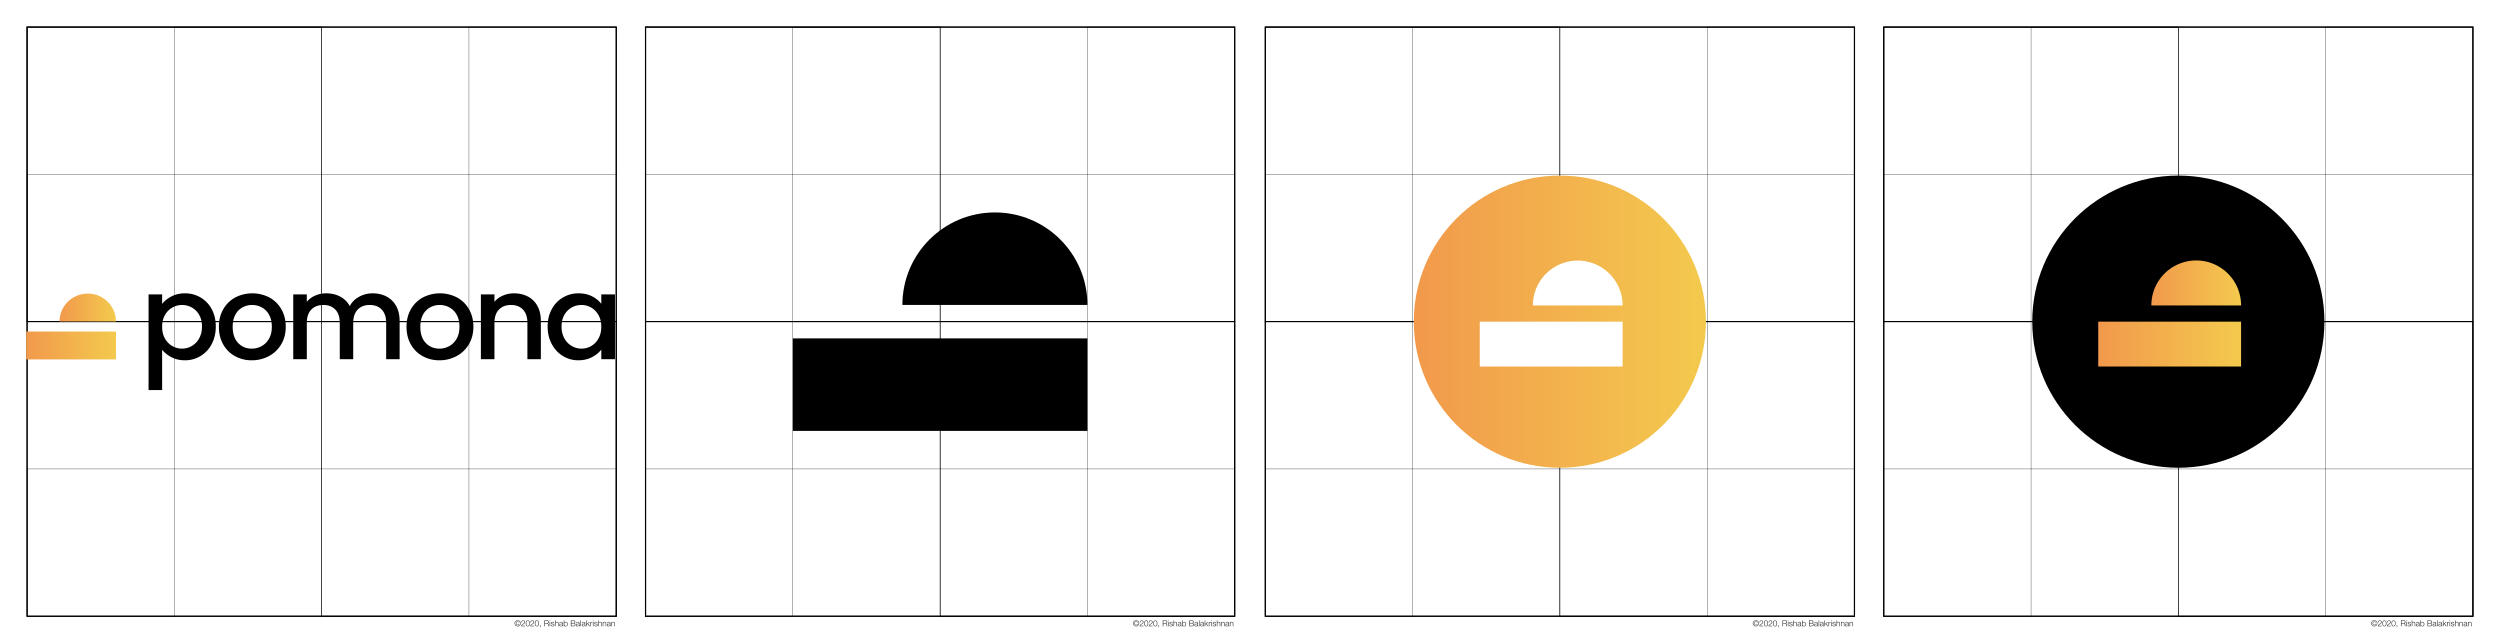
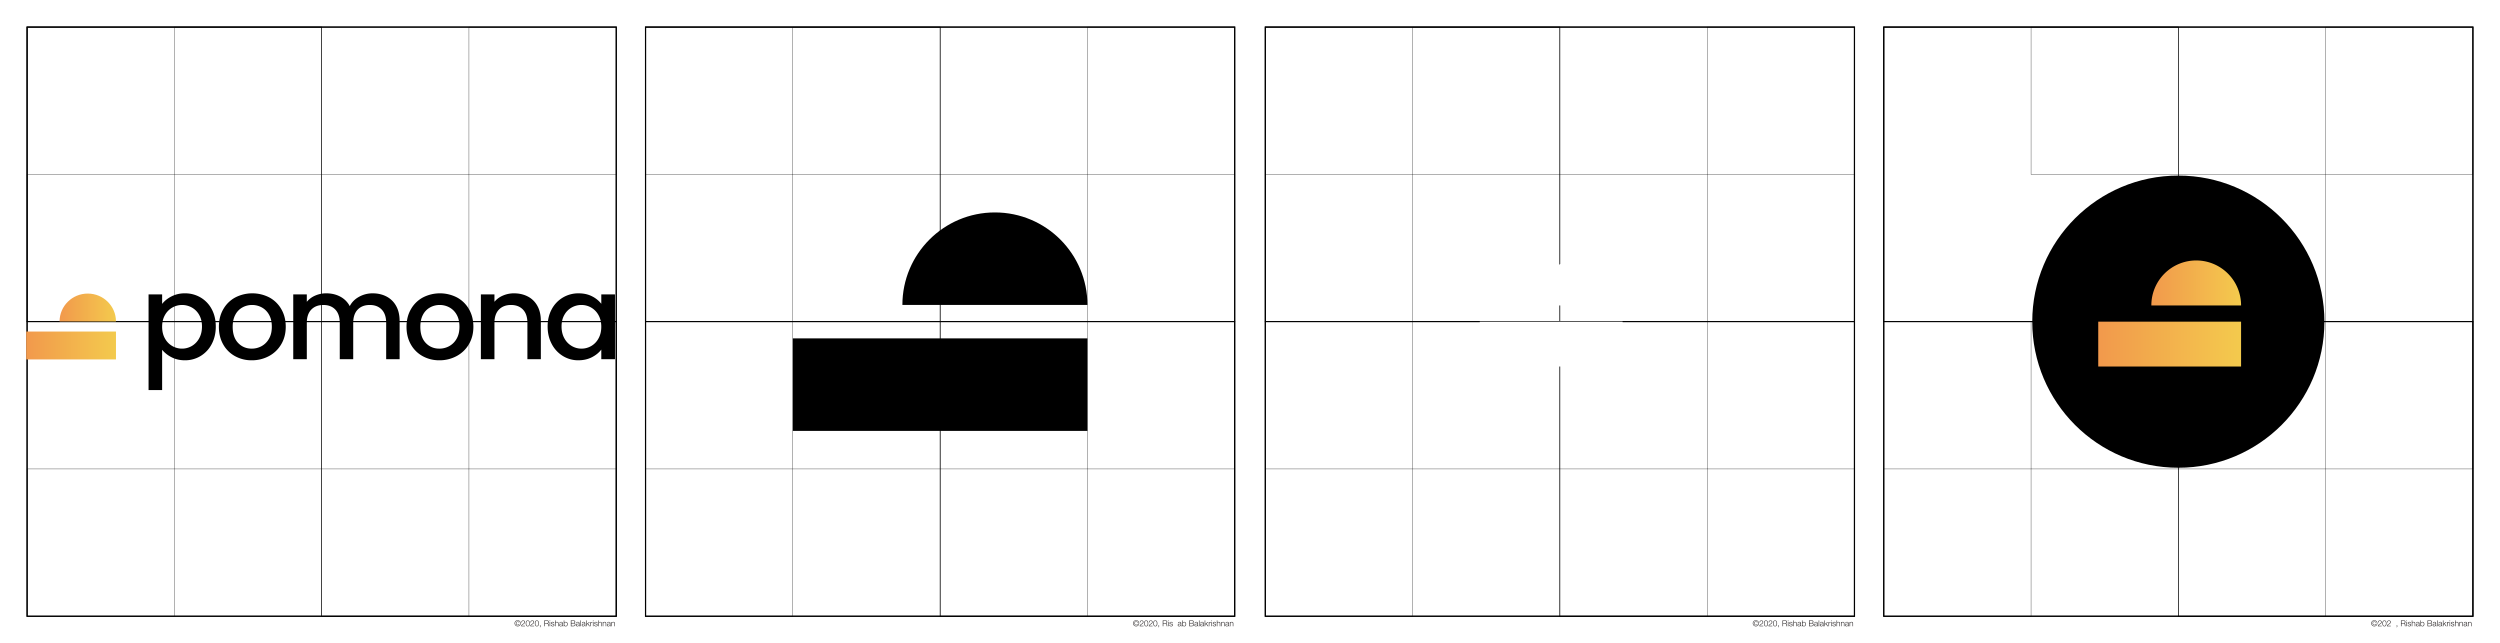
<svg xmlns="http://www.w3.org/2000/svg" xmlns:xlink="http://www.w3.org/1999/xlink" width="5565.137" height="1432.084" viewBox="0 0 5565.137 1432.084">
  <rect x="0" y="0" width="5565.137" height="1432.084" fill="#808080" stroke="none" />
  <defs>
    <linearGradient id="a" data-name="New Gradient Swatch" x1="3147.169" y1="716.042" x2="3797.525" y2="716.042" gradientUnits="userSpaceOnUse">
      <stop offset="0" stop-color="#f2994c" />
      <stop offset="1" stop-color="#f3ca4d" />
    </linearGradient>
    <linearGradient id="b" x1="58.281" y1="769.075" x2="258.162" y2="769.075" xlink:href="#a" />
    <linearGradient id="c" x1="132.611" y1="684.55" x2="258.162" y2="684.55" xlink:href="#a" />
    <linearGradient id="d" x1="4670.801" y1="765.97" x2="4988.75" y2="765.97" xlink:href="#a" />
    <linearGradient id="e" x1="4789.037" y1="630.028" x2="4988.75" y2="630.028" xlink:href="#a" />
  </defs>
  <g>
    <rect width="1432.084" height="1432.084" fill="#fff" />
    <g>
      <rect x="60.304" y="60.304" width="1311.476" height="1311.476" fill="none" stroke="#000" stroke-miterlimit="10" stroke-width="2.732" />
      <rect x="60.304" y="716.042" width="1311.476" height="655.738" fill="none" stroke="#000" stroke-miterlimit="10" stroke-width="1.932" />
      <rect x="60.304" y="60.304" width="1311.476" height="655.738" fill="none" stroke="#000" stroke-miterlimit="10" stroke-width="1.932" />
      <rect x="60.304" y="60.304" width="655.738" height="655.738" fill="none" stroke="#000" stroke-miterlimit="10" stroke-width="1.366" />
      <rect x="716.042" y="716.042" width="655.738" height="655.738" fill="none" stroke="#000" stroke-miterlimit="10" stroke-width="1.366" />
      <rect x="716.042" y="388.173" width="327.869" height="327.869" fill="none" stroke="#000" stroke-miterlimit="10" stroke-width="0.683" />
      <rect x="1043.911" y="60.304" width="327.869" height="327.869" fill="none" stroke="#000" stroke-miterlimit="10" stroke-width="0.683" />
      <rect x="716.042" y="1043.911" width="327.869" height="327.869" fill="none" stroke="#000" stroke-miterlimit="10" stroke-width="0.683" />
      <rect x="1043.911" y="716.042" width="327.869" height="327.869" fill="none" stroke="#000" stroke-miterlimit="10" stroke-width="0.683" />
      <rect x="60.304" y="1043.911" width="327.869" height="327.869" fill="none" stroke="#000" stroke-miterlimit="10" stroke-width="0.683" />
      <rect x="388.173" y="716.042" width="327.869" height="327.869" fill="none" stroke="#000" stroke-miterlimit="10" stroke-width="0.683" />
      <rect x="60.304" y="388.173" width="327.869" height="327.869" fill="none" stroke="#000" stroke-miterlimit="10" stroke-width="0.683" />
      <rect x="388.173" y="60.304" width="327.869" height="327.869" fill="none" stroke="#000" stroke-miterlimit="10" stroke-width="0.683" />
    </g>
    <g>
      <path d="M1158.575,1390.21a6.573,6.573,0,0,1-3.584,3.576,7.187,7.187,0,0,1-5.363,0,6.582,6.582,0,0,1-3.584-3.576,6.913,6.913,0,0,1,1.432-7.5,6.582,6.582,0,0,1,2.152-1.44,7.174,7.174,0,0,1,5.363,0,6.586,6.586,0,0,1,2.153,1.44,7,7,0,0,1,1.431,7.5Zm-.975-4.952a5.76,5.76,0,0,0-1.2-1.841,5.7,5.7,0,0,0-9.385,1.841,6.276,6.276,0,0,0,0,4.561,5.736,5.736,0,0,0,9.385,1.842,5.775,5.775,0,0,0,1.2-1.842,6.169,6.169,0,0,0,0-4.561Zm-3.475-.51a2.478,2.478,0,0,0-1.633-.566,3.105,3.105,0,0,0-1.3.256,2.649,2.649,0,0,0-.949.711,3.075,3.075,0,0,0-.574,1.067,4.674,4.674,0,0,0,0,2.645,3.066,3.066,0,0,0,.574,1.067,2.649,2.649,0,0,0,.949.711,3.105,3.105,0,0,0,1.3.256,2.377,2.377,0,0,0,1.633-.557,2.428,2.428,0,0,0,.793-1.377h.931a3.323,3.323,0,0,1-.384,1.177,2.772,2.772,0,0,1-.748.866,3.35,3.35,0,0,1-1.03.529,3.971,3.971,0,0,1-1.213.182,4.27,4.27,0,0,1-1.669-.309,3.383,3.383,0,0,1-1.24-.876,4.026,4.026,0,0,1-.776-1.331,5.211,5.211,0,0,1,0-3.329,4.039,4.039,0,0,1,.776-1.323,3.383,3.383,0,0,1,1.24-.876,4.27,4.27,0,0,1,1.669-.309,4,4,0,0,1,1.213.181,3.4,3.4,0,0,1,1.03.53,2.761,2.761,0,0,1,.748.866,3.33,3.33,0,0,1,.384,1.177h-.931A2.386,2.386,0,0,0,1154.125,1384.748Z" fill="#231f20" />
      <path d="M1160.263,1394.05a4.468,4.468,0,0,1,.328-1.677,4.864,4.864,0,0,1,.821-1.314,7.584,7.584,0,0,1,1.149-1.067c.426-.323.863-.632,1.313-.931s.9-.6,1.341-.911a8.979,8.979,0,0,0,1.194-.994,3.949,3.949,0,0,0,.794-1.086,3.057,3.057,0,0,0,.264-1.322,2.543,2.543,0,0,0-.228-1.1,2.426,2.426,0,0,0-.62-.82,2.649,2.649,0,0,0-.912-.511,3.453,3.453,0,0,0-1.1-.174,2.859,2.859,0,0,0-1.341.292,2.5,2.5,0,0,0-.9.784,3.265,3.265,0,0,0-.5,1.131,5.083,5.083,0,0,0-.137,1.35h-1.15a6.014,6.014,0,0,1,.229-1.815,3.88,3.88,0,0,1,.757-1.431,3.457,3.457,0,0,1,1.286-.94,4.513,4.513,0,0,1,1.814-.338,5.142,5.142,0,0,1,1.56.229,3.686,3.686,0,0,1,1.259.675,3.063,3.063,0,0,1,.839,1.121,4.21,4.21,0,0,1,.036,3.028,4.611,4.611,0,0,1-.711,1.2,7.041,7.041,0,0,1-1.022,1.012,12.245,12.245,0,0,1-1.213.867q-.456.311-1.076.684a11.34,11.34,0,0,0-1.195.83,6.575,6.575,0,0,0-1.012.994,2.513,2.513,0,0,0-.547,1.177h7.1v1.057Z" fill="#231f20" />
      <path d="M1177.089,1381.784a4.244,4.244,0,0,1,1.351,1.559,6.857,6.857,0,0,1,.656,2.116,15.236,15.236,0,0,1,0,4.579,6.851,6.851,0,0,1-.656,2.115,4.173,4.173,0,0,1-1.351,1.551,4.572,4.572,0,0,1-4.532,0,4.135,4.135,0,0,1-1.36-1.551,6.824,6.824,0,0,1-.656-2.115,15.149,15.149,0,0,1,0-4.579,6.83,6.83,0,0,1,.656-2.116,4.2,4.2,0,0,1,1.36-1.559,4.5,4.5,0,0,1,4.532,0Zm-4.021.921a3.579,3.579,0,0,0-.995,1.4,6.914,6.914,0,0,0-.447,1.824,15.091,15.091,0,0,0,0,3.621,7.022,7.022,0,0,0,.447,1.824,3.564,3.564,0,0,0,.995,1.414,3,3,0,0,0,3.5,0,3.592,3.592,0,0,0,.994-1.414,7.022,7.022,0,0,0,.446-1.824,15.091,15.091,0,0,0,0-3.621,6.914,6.914,0,0,0-.446-1.824,3.608,3.608,0,0,0-.994-1.4,2.991,2.991,0,0,0-3.5,0Z" fill="#231f20" />
      <path d="M1180.546,1394.05a4.468,4.468,0,0,1,.328-1.677,4.867,4.867,0,0,1,.822-1.314,7.529,7.529,0,0,1,1.148-1.067c.426-.323.863-.632,1.313-.931s.9-.6,1.341-.911a9.065,9.065,0,0,0,1.2-.994,4.007,4.007,0,0,0,.793-1.086,3.071,3.071,0,0,0,.264-1.322,2.557,2.557,0,0,0-.228-1.1,2.439,2.439,0,0,0-.62-.82,2.662,2.662,0,0,0-.913-.511,3.44,3.44,0,0,0-1.1-.174,2.855,2.855,0,0,0-1.34.292,2.507,2.507,0,0,0-.9.784,3.265,3.265,0,0,0-.5,1.131,5.124,5.124,0,0,0-.137,1.35h-1.149a5.983,5.983,0,0,1,.228-1.815,3.88,3.88,0,0,1,.757-1.431,3.473,3.473,0,0,1,1.286-.94,4.515,4.515,0,0,1,1.815-.338,5.151,5.151,0,0,1,1.56.229,3.663,3.663,0,0,1,1.258.675,3.065,3.065,0,0,1,.84,1.121,3.832,3.832,0,0,1,.3,1.569,3.876,3.876,0,0,1-.265,1.459,4.642,4.642,0,0,1-.712,1.2,7.084,7.084,0,0,1-1.021,1.012,12.485,12.485,0,0,1-1.213.867q-.456.311-1.077.684a11.328,11.328,0,0,0-1.194.83,6.538,6.538,0,0,0-1.013.994,2.5,2.5,0,0,0-.546,1.177h7.1v1.057Z" fill="#231f20" />
      <path d="M1197.373,1381.784a4.233,4.233,0,0,1,1.35,1.559,6.83,6.83,0,0,1,.656,2.116,15.149,15.149,0,0,1,0,4.579,6.824,6.824,0,0,1-.656,2.115,4.161,4.161,0,0,1-1.35,1.551,4.574,4.574,0,0,1-4.533,0,4.124,4.124,0,0,1-1.359-1.551,6.825,6.825,0,0,1-.657-2.115,15.236,15.236,0,0,1,0-4.579,6.831,6.831,0,0,1,.657-2.116,4.193,4.193,0,0,1,1.359-1.559,4.5,4.5,0,0,1,4.533,0Zm-4.022.921a3.577,3.577,0,0,0-.994,1.4,6.915,6.915,0,0,0-.448,1.824,15.091,15.091,0,0,0,0,3.621,7.023,7.023,0,0,0,.448,1.824,3.562,3.562,0,0,0,.994,1.414,3,3,0,0,0,3.5,0,3.582,3.582,0,0,0,.994-1.414,7.022,7.022,0,0,0,.447-1.824,14.955,14.955,0,0,0,0-3.621,6.914,6.914,0,0,0-.447-1.824,3.6,3.6,0,0,0-.994-1.4,2.991,2.991,0,0,0-3.5,0Z" fill="#231f20" />
      <path d="M1203.475,1394.05a3.183,3.183,0,0,1-.1.794,2.744,2.744,0,0,1-.3.73,2.344,2.344,0,0,1-.5.593,1.808,1.808,0,0,1-.7.364v-.784a.832.832,0,0,0,.383-.274,1.949,1.949,0,0,0,.274-.447,2.124,2.124,0,0,0,.155-.511,1.829,1.829,0,0,0,.027-.465h-.766v-1.933h1.533Z" fill="#231f20" />
      <path d="M1217.592,1381.027a5.642,5.642,0,0,1,1.523.2,3.683,3.683,0,0,1,1.259.611,2.944,2.944,0,0,1,.858,1.058,3.418,3.418,0,0,1,.319,1.523,3.657,3.657,0,0,1-.639,2.153,2.909,2.909,0,0,1-1.9,1.167v.037a2.878,2.878,0,0,1,1.058.337,2.123,2.123,0,0,1,.684.63,2.563,2.563,0,0,1,.383.884,6.44,6.44,0,0,1,.155,1.085c.012.219.025.487.037.8s.036.636.073.957a5.851,5.851,0,0,0,.173.912,1.724,1.724,0,0,0,.319.666h-1.367a1.562,1.562,0,0,1-.174-.447,3.83,3.83,0,0,1-.091-.547c-.019-.188-.034-.374-.046-.556s-.024-.34-.036-.474q-.038-.693-.119-1.378a3.769,3.769,0,0,0-.347-1.222,2.157,2.157,0,0,0-.766-.866,2.314,2.314,0,0,0-1.377-.292h-4.706v5.782h-1.241v-13.023Zm-.091,6.183a3.31,3.31,0,0,0,1.076-.173,2.7,2.7,0,0,0,.894-.5,2.462,2.462,0,0,0,.611-.794,2.383,2.383,0,0,0,.229-1.068,2.564,2.564,0,0,0-.694-1.9,2.881,2.881,0,0,0-2.116-.694h-4.633v5.126Z" fill="#231f20" />
      <path d="M1224.742,1381.027v1.842h-1.148v-1.842Zm0,3.611v9.412h-1.148v-9.412Z" fill="#231f20" />
      <path d="M1232.367,1386.471a1.875,1.875,0,0,0-.538-.647,2.242,2.242,0,0,0-.775-.374,3.555,3.555,0,0,0-.931-.118,3.762,3.762,0,0,0-.775.082,2.372,2.372,0,0,0-.721.273,1.549,1.549,0,0,0-.528.5,1.38,1.38,0,0,0-.2.766,1.071,1.071,0,0,0,.191.647,1.679,1.679,0,0,0,.482.447,3.178,3.178,0,0,0,.639.3c.232.079.444.144.639.192l1.532.346a4.41,4.41,0,0,1,.976.265,3.148,3.148,0,0,1,.857.5,2.451,2.451,0,0,1,.611.765,2.3,2.3,0,0,1,.238,1.077,2.368,2.368,0,0,1-.347,1.3,2.811,2.811,0,0,1-.885.875,3.752,3.752,0,0,1-1.213.484,6.307,6.307,0,0,1-1.332.145,4.323,4.323,0,0,1-2.69-.784,3.336,3.336,0,0,1-1.177-2.517h1.15a2.262,2.262,0,0,0,.848,1.76,3.07,3.07,0,0,0,1.924.593,4.326,4.326,0,0,0,.867-.091,2.775,2.775,0,0,0,.83-.31,1.989,1.989,0,0,0,.629-.556,1.374,1.374,0,0,0,.246-.83,1.305,1.305,0,0,0-.174-.7,1.5,1.5,0,0,0-.464-.475,2.915,2.915,0,0,0-.666-.319q-.373-.128-.757-.219l-1.478-.328a8.45,8.45,0,0,1-1.039-.338,3.319,3.319,0,0,1-.83-.474,2,2,0,0,1-.557-.693,2.3,2.3,0,0,1-.2-1.013,2.253,2.253,0,0,1,.32-1.221,2.471,2.471,0,0,1,.83-.822,3.871,3.871,0,0,1,1.139-.456,5.584,5.584,0,0,1,1.249-.145,4.594,4.594,0,0,1,1.323.182,3.015,3.015,0,0,1,1.076.566,2.782,2.782,0,0,1,.739.948,3.386,3.386,0,0,1,.31,1.331h-1.149A2.193,2.193,0,0,0,1232.367,1386.471Z" fill="#231f20" />
      <path d="M1236.854,1381.027v5.234h.037a2.757,2.757,0,0,1,1.167-1.377,3.433,3.433,0,0,1,1.843-.519,4.644,4.644,0,0,1,1.65.255,2.627,2.627,0,0,1,1.066.72,2.7,2.7,0,0,1,.567,1.141,6.432,6.432,0,0,1,.164,1.514v6.055h-1.15v-5.873a5.448,5.448,0,0,0-.109-1.122,2.374,2.374,0,0,0-.383-.9,1.855,1.855,0,0,0-.739-.6,2.713,2.713,0,0,0-1.158-.218,2.936,2.936,0,0,0-1.232.246,2.661,2.661,0,0,0-.911.674,3.124,3.124,0,0,0-.584,1.022,4.122,4.122,0,0,0-.228,1.286v5.49h-1.149v-13.023Z" fill="#231f20" />
      <path d="M1245.755,1386.1a2.683,2.683,0,0,1,.794-.984,3.34,3.34,0,0,1,1.176-.566,5.715,5.715,0,0,1,1.5-.182,6.6,6.6,0,0,1,1.24.118,3,3,0,0,1,1.113.447,2.439,2.439,0,0,1,.8.921,3.321,3.321,0,0,1,.311,1.541v5a.6.6,0,0,0,.675.694.892.892,0,0,0,.365-.074v.967c-.135.024-.253.043-.357.055a3.5,3.5,0,0,1-.391.018,1.743,1.743,0,0,1-.7-.118.95.95,0,0,1-.411-.338,1.259,1.259,0,0,1-.191-.519,4.53,4.53,0,0,1-.045-.666h-.037a7.769,7.769,0,0,1-.629.811,3.1,3.1,0,0,1-.712.593,3.319,3.319,0,0,1-.893.365,4.91,4.91,0,0,1-1.2.127,4.764,4.764,0,0,1-1.23-.154,2.782,2.782,0,0,1-1-.493,2.377,2.377,0,0,1-.675-.857,2.855,2.855,0,0,1-.246-1.231,2.434,2.434,0,0,1,.439-1.542,2.755,2.755,0,0,1,1.158-.848,6.611,6.611,0,0,1,1.623-.41q.9-.119,1.833-.228.365-.037.638-.091a1.132,1.132,0,0,0,.457-.192.9.9,0,0,0,.282-.374,1.61,1.61,0,0,0,.1-.62,2.094,2.094,0,0,0-.191-.958,1.527,1.527,0,0,0-.529-.593,2.138,2.138,0,0,0-.785-.3,5.269,5.269,0,0,0-.958-.082,2.9,2.9,0,0,0-1.787.519,2.034,2.034,0,0,0-.729,1.669h-1.15A3.871,3.871,0,0,1,1245.755,1386.1Zm5.746,2.81a.663.663,0,0,1-.42.292,4.363,4.363,0,0,1-.547.127q-.731.129-1.5.228a8.242,8.242,0,0,0-1.415.3,2.763,2.763,0,0,0-1.048.574,1.373,1.373,0,0,0-.411,1.068,1.666,1.666,0,0,0,.174.775,1.892,1.892,0,0,0,.465.584,2,2,0,0,0,.675.373,2.439,2.439,0,0,0,.784.128,3.947,3.947,0,0,0,1.259-.2,3.1,3.1,0,0,0,1.049-.584,2.779,2.779,0,0,0,.975-2.171v-1.5Z" fill="#231f20" />
      <path d="M1256.134,1381.027v5.4h.036a2.718,2.718,0,0,1,.52-.893,3.349,3.349,0,0,1,.775-.648,3.466,3.466,0,0,1,.949-.391,4.2,4.2,0,0,1,1.022-.128,4.1,4.1,0,0,1,1.869.4,3.833,3.833,0,0,1,1.322,1.085,4.609,4.609,0,0,1,.785,1.587,7.254,7.254,0,0,1,0,3.813,4.613,4.613,0,0,1-.785,1.586,3.745,3.745,0,0,1-1.322,1.077,4.179,4.179,0,0,1-1.869.391,3.993,3.993,0,0,1-2.053-.528,3.037,3.037,0,0,1-1.3-1.514h-.036v1.787h-1.058v-13.023Zm6.211,6.867a4.009,4.009,0,0,0-.548-1.286,3.008,3.008,0,0,0-.957-.921,2.65,2.65,0,0,0-1.4-.355,3.086,3.086,0,0,0-1.541.355,3.037,3.037,0,0,0-1.022.921,3.789,3.789,0,0,0-.566,1.286,6.163,6.163,0,0,0,0,2.9,3.786,3.786,0,0,0,.566,1.287,3.034,3.034,0,0,0,1.022.92,3.076,3.076,0,0,0,1.541.356,2.642,2.642,0,0,0,1.4-.356,3,3,0,0,0,.957-.92,4,4,0,0,0,.548-1.287,6.163,6.163,0,0,0,0-2.9Z" fill="#231f20" />
      <path d="M1276.253,1381.027a7.936,7.936,0,0,1,1.577.154,3.83,3.83,0,0,1,1.332.529,2.812,2.812,0,0,1,.921.986,3.038,3.038,0,0,1,.347,1.522,3.074,3.074,0,0,1-.164.994,3.04,3.04,0,0,1-.465.876,2.96,2.96,0,0,1-.711.666,2.66,2.66,0,0,1-.922.383v.036a3.07,3.07,0,0,1,2.007,1.032,3.165,3.165,0,0,1,.747,2.142,4.887,4.887,0,0,1-.055.7,3.376,3.376,0,0,1-.692,1.615,2.821,2.821,0,0,1-.83.7,5.058,5.058,0,0,1-1.276.492,7.489,7.489,0,0,1-1.816.191h-5.509v-13.023Zm0,5.709a4.325,4.325,0,0,0,1.3-.173,2.693,2.693,0,0,0,.912-.475,1.946,1.946,0,0,0,.547-.7,2.039,2.039,0,0,0,.183-.857q0-2.445-2.937-2.445h-4.268v4.652Zm0,6.257a7,7,0,0,0,1.314-.119,3.017,3.017,0,0,0,1.093-.429,2.173,2.173,0,0,0,.748-.83,2.771,2.771,0,0,0,.274-1.3,2.164,2.164,0,0,0-.885-1.888,4.35,4.35,0,0,0-2.544-.63h-4.268v5.2Z" fill="#231f20" />
      <path d="M1282.929,1386.1a2.683,2.683,0,0,1,.794-.984,3.332,3.332,0,0,1,1.176-.566,5.715,5.715,0,0,1,1.5-.182,6.6,6.6,0,0,1,1.24.118,3,3,0,0,1,1.113.447,2.448,2.448,0,0,1,.8.921,3.321,3.321,0,0,1,.311,1.541v5a.6.6,0,0,0,.674.694.893.893,0,0,0,.366-.074v.967c-.135.024-.253.043-.357.055a3.5,3.5,0,0,1-.391.018,1.751,1.751,0,0,1-.7-.118.953.953,0,0,1-.41-.338,1.259,1.259,0,0,1-.191-.519,4.53,4.53,0,0,1-.045-.666h-.037a7.769,7.769,0,0,1-.629.811,3.1,3.1,0,0,1-.712.593,3.326,3.326,0,0,1-.894.365,4.9,4.9,0,0,1-1.195.127,4.758,4.758,0,0,1-1.23-.154,2.782,2.782,0,0,1-1-.493,2.377,2.377,0,0,1-.675-.857,2.855,2.855,0,0,1-.246-1.231,2.434,2.434,0,0,1,.438-1.542,2.758,2.758,0,0,1,1.159-.848,6.611,6.611,0,0,1,1.623-.41q.9-.119,1.833-.228.365-.037.638-.091a1.122,1.122,0,0,0,.456-.192.9.9,0,0,0,.283-.374,1.61,1.61,0,0,0,.1-.62,2.094,2.094,0,0,0-.191-.958,1.522,1.522,0,0,0-.53-.593,2.126,2.126,0,0,0-.784-.3,5.277,5.277,0,0,0-.958-.082,2.9,2.9,0,0,0-1.787.519,2.034,2.034,0,0,0-.729,1.669h-1.15A3.851,3.851,0,0,1,1282.929,1386.1Zm5.746,2.81a.663.663,0,0,1-.42.292,4.4,4.4,0,0,1-.547.127q-.731.129-1.505.228a8.25,8.25,0,0,0-1.414.3,2.768,2.768,0,0,0-1.049.574,1.375,1.375,0,0,0-.41,1.068,1.666,1.666,0,0,0,.174.775,1.877,1.877,0,0,0,.465.584,2,2,0,0,0,.675.373,2.435,2.435,0,0,0,.784.128,3.956,3.956,0,0,0,1.259-.2,3.1,3.1,0,0,0,1.049-.584,2.851,2.851,0,0,0,.711-.931,2.812,2.812,0,0,0,.264-1.24v-1.5Z" fill="#231f20" />
      <path d="M1293.326,1381.027v13.023h-1.149v-13.023Z" fill="#231f20" />
      <path d="M1295.77,1386.1a2.683,2.683,0,0,1,.794-.984,3.332,3.332,0,0,1,1.176-.566,5.715,5.715,0,0,1,1.5-.182,6.591,6.591,0,0,1,1.24.118,3,3,0,0,1,1.113.447,2.448,2.448,0,0,1,.8.921,3.322,3.322,0,0,1,.31,1.541v5a.605.605,0,0,0,.675.694.885.885,0,0,0,.365-.074v.967c-.133.024-.253.043-.356.055a3.514,3.514,0,0,1-.392.018,1.738,1.738,0,0,1-.7-.118.936.936,0,0,1-.41-.338,1.246,1.246,0,0,1-.192-.519,4.4,4.4,0,0,1-.045-.666h-.037a7.636,7.636,0,0,1-.629.811,3.1,3.1,0,0,1-.712.593,3.312,3.312,0,0,1-.894.365,4.9,4.9,0,0,1-1.194.127,4.76,4.76,0,0,1-1.231-.154,2.769,2.769,0,0,1-1-.493,2.358,2.358,0,0,1-.676-.857,2.855,2.855,0,0,1-.246-1.231,2.434,2.434,0,0,1,.438-1.542,2.768,2.768,0,0,1,1.158-.848,6.634,6.634,0,0,1,1.623-.41q.9-.119,1.833-.228c.244-.025.456-.055.639-.091a1.122,1.122,0,0,0,.456-.192.889.889,0,0,0,.282-.374,1.59,1.59,0,0,0,.1-.62,2.107,2.107,0,0,0-.191-.958,1.52,1.52,0,0,0-.529-.593,2.138,2.138,0,0,0-.785-.3,5.274,5.274,0,0,0-.957-.082,2.9,2.9,0,0,0-1.788.519,2.04,2.04,0,0,0-.73,1.669h-1.148A3.812,3.812,0,0,1,1295.77,1386.1Zm5.746,2.81a.663.663,0,0,1-.42.292,4.363,4.363,0,0,1-.547.127q-.729.129-1.5.228a8.238,8.238,0,0,0-1.413.3,2.768,2.768,0,0,0-1.049.574,1.373,1.373,0,0,0-.411,1.068,1.666,1.666,0,0,0,.174.775,1.877,1.877,0,0,0,.465.584,2,2,0,0,0,.675.373,2.435,2.435,0,0,0,.784.128,3.951,3.951,0,0,0,1.259-.2,3.08,3.08,0,0,0,1.048-.584,2.784,2.784,0,0,0,.976-2.171v-1.5Z" fill="#231f20" />
      <path d="M1306.149,1381.027v8.172l5.216-4.561h1.533l-4.013,3.485,4.286,5.927h-1.44l-3.722-5.126-1.86,1.551v3.575H1305v-13.023Z" fill="#231f20" />
      <path d="M1315.178,1384.638v2.207h.037a3.613,3.613,0,0,1,1.358-1.769,3.567,3.567,0,0,1,2.2-.566v1.15a3.457,3.457,0,0,0-1.423.21,3.141,3.141,0,0,0-1.824,1.787,3.617,3.617,0,0,0-.255,1.377v5.016h-1.15v-9.412Z" fill="#231f20" />
      <path d="M1321.033,1381.027v1.842h-1.149v-1.842Zm0,3.611v9.412h-1.149v-9.412Z" fill="#231f20" />
      <path d="M1328.657,1386.471a1.864,1.864,0,0,0-.538-.647,2.242,2.242,0,0,0-.775-.374,3.548,3.548,0,0,0-.93-.118,3.747,3.747,0,0,0-.775.082,2.362,2.362,0,0,0-.721.273,1.552,1.552,0,0,0-.529.5,1.38,1.38,0,0,0-.2.766,1.071,1.071,0,0,0,.191.647,1.683,1.683,0,0,0,.483.447,3.127,3.127,0,0,0,.639.3c.231.079.444.144.638.192l1.532.346a4.418,4.418,0,0,1,.977.265,3.179,3.179,0,0,1,.857.5,2.463,2.463,0,0,1,.61.765,2.3,2.3,0,0,1,.238,1.077,2.36,2.36,0,0,1-.347,1.3,2.811,2.811,0,0,1-.885.875,3.734,3.734,0,0,1-1.213.484,6.3,6.3,0,0,1-1.331.145,4.324,4.324,0,0,1-2.691-.784,3.332,3.332,0,0,1-1.176-2.517h1.149a2.265,2.265,0,0,0,.848,1.76,3.071,3.071,0,0,0,1.925.593,4.316,4.316,0,0,0,.866-.091,2.765,2.765,0,0,0,.83-.31,1.989,1.989,0,0,0,.629-.556,1.374,1.374,0,0,0,.246-.83,1.314,1.314,0,0,0-.173-.7,1.522,1.522,0,0,0-.464-.475,2.956,2.956,0,0,0-.666-.319c-.25-.085-.5-.158-.758-.219l-1.477-.328a8.467,8.467,0,0,1-1.04-.338,3.319,3.319,0,0,1-.83-.474,1.984,1.984,0,0,1-.556-.693,2.289,2.289,0,0,1-.2-1.013,2.253,2.253,0,0,1,.32-1.221,2.481,2.481,0,0,1,.83-.822,3.882,3.882,0,0,1,1.139-.456,5.593,5.593,0,0,1,1.25-.145,4.6,4.6,0,0,1,1.323.182,3.031,3.031,0,0,1,1.076.566,2.779,2.779,0,0,1,.738.948,3.4,3.4,0,0,1,.311,1.331h-1.15A2.178,2.178,0,0,0,1328.657,1386.471Z" fill="#231f20" />
      <path d="M1333.145,1381.027v5.234h.036a2.757,2.757,0,0,1,1.167-1.377,3.436,3.436,0,0,1,1.843-.519,4.644,4.644,0,0,1,1.65.255,2.624,2.624,0,0,1,1.067.72,2.7,2.7,0,0,1,.566,1.141,6.432,6.432,0,0,1,.164,1.514v6.055h-1.15v-5.873a5.448,5.448,0,0,0-.109-1.122,2.359,2.359,0,0,0-.383-.9,1.858,1.858,0,0,0-.738-.6,2.72,2.72,0,0,0-1.158-.218,2.941,2.941,0,0,0-1.233.246,2.671,2.671,0,0,0-.911.674,3.124,3.124,0,0,0-.584,1.022,4.151,4.151,0,0,0-.227,1.286v5.49H1332v-13.023Z" fill="#231f20" />
      <path d="M1342.94,1384.638v1.623h.036a2.757,2.757,0,0,1,1.167-1.377,3.436,3.436,0,0,1,1.843-.519,4.644,4.644,0,0,1,1.65.255,2.624,2.624,0,0,1,1.067.72,2.7,2.7,0,0,1,.566,1.141,6.432,6.432,0,0,1,.164,1.514v6.055h-1.15v-5.873a5.448,5.448,0,0,0-.109-1.122,2.359,2.359,0,0,0-.383-.9,1.858,1.858,0,0,0-.738-.6,2.72,2.72,0,0,0-1.158-.218,2.941,2.941,0,0,0-1.233.246,2.671,2.671,0,0,0-.911.674,3.124,3.124,0,0,0-.584,1.022,4.151,4.151,0,0,0-.227,1.286v5.49h-1.15v-9.412Z" fill="#231f20" />
      <path d="M1351.84,1386.1a2.683,2.683,0,0,1,.794-.984,3.337,3.337,0,0,1,1.177-.566,5.7,5.7,0,0,1,1.5-.182,6.591,6.591,0,0,1,1.24.118,3,3,0,0,1,1.113.447,2.439,2.439,0,0,1,.8.921,3.321,3.321,0,0,1,.311,1.541v5a.6.6,0,0,0,.675.694.892.892,0,0,0,.365-.074v.967c-.134.024-.253.043-.357.055a3.5,3.5,0,0,1-.391.018,1.734,1.734,0,0,1-.7-.118.939.939,0,0,1-.411-.338,1.26,1.26,0,0,1-.192-.519,4.53,4.53,0,0,1-.045-.666h-.037a7.636,7.636,0,0,1-.629.811,3.1,3.1,0,0,1-.712.593,3.305,3.305,0,0,1-.893.365,4.907,4.907,0,0,1-1.195.127,4.771,4.771,0,0,1-1.231-.154,2.769,2.769,0,0,1-1-.493,2.368,2.368,0,0,1-.676-.857,2.855,2.855,0,0,1-.246-1.231,2.434,2.434,0,0,1,.438-1.542,2.765,2.765,0,0,1,1.159-.848,6.611,6.611,0,0,1,1.623-.41q.9-.119,1.833-.228.364-.037.638-.091a1.122,1.122,0,0,0,.456-.192.891.891,0,0,0,.283-.374,1.61,1.61,0,0,0,.1-.62,2.094,2.094,0,0,0-.191-.958,1.525,1.525,0,0,0-.528-.593,2.15,2.15,0,0,0-.786-.3,5.266,5.266,0,0,0-.957-.082,2.9,2.9,0,0,0-1.788.519,2.037,2.037,0,0,0-.729,1.669h-1.149A3.832,3.832,0,0,1,1351.84,1386.1Zm5.746,2.81a.663.663,0,0,1-.42.292,4.323,4.323,0,0,1-.547.127q-.729.129-1.5.228a8.238,8.238,0,0,0-1.413.3,2.763,2.763,0,0,0-1.048.574,1.37,1.37,0,0,0-.412,1.068,1.666,1.666,0,0,0,.174.775,1.892,1.892,0,0,0,.465.584,2,2,0,0,0,.675.373,2.444,2.444,0,0,0,.784.128,3.942,3.942,0,0,0,1.259-.2,3.1,3.1,0,0,0,1.049-.584,2.779,2.779,0,0,0,.975-2.171v-1.5Z" fill="#231f20" />
      <path d="M1362.2,1384.638v1.623h.037a2.752,2.752,0,0,1,1.167-1.377,3.432,3.432,0,0,1,1.842-.519,4.649,4.649,0,0,1,1.651.255,2.631,2.631,0,0,1,1.067.72,2.682,2.682,0,0,1,.565,1.141,6.378,6.378,0,0,1,.165,1.514v6.055h-1.15v-5.873a5.448,5.448,0,0,0-.109-1.122,2.374,2.374,0,0,0-.383-.9,1.872,1.872,0,0,0-.738-.6,2.724,2.724,0,0,0-1.159-.218,2.936,2.936,0,0,0-1.232.246,2.671,2.671,0,0,0-.911.674,3.124,3.124,0,0,0-.584,1.022,4.152,4.152,0,0,0-.228,1.286v5.49h-1.149v-9.412Z" fill="#231f20" />
    </g>
    <g>
      <rect x="1376.748" width="1432.084" height="1432.084" fill="#fff" />
      <g>
        <rect x="1437.052" y="60.304" width="1311.476" height="1311.476" fill="none" stroke="#000" stroke-miterlimit="10" stroke-width="2.732" />
        <rect x="1437.052" y="716.042" width="1311.476" height="655.738" fill="none" stroke="#000" stroke-miterlimit="10" stroke-width="1.932" />
        <rect x="1437.052" y="60.304" width="1311.476" height="655.738" fill="none" stroke="#000" stroke-miterlimit="10" stroke-width="1.932" />
        <rect x="1437.052" y="60.304" width="655.738" height="655.738" fill="none" stroke="#000" stroke-miterlimit="10" stroke-width="1.366" />
        <rect x="2092.79" y="716.042" width="655.738" height="655.738" fill="none" stroke="#000" stroke-miterlimit="10" stroke-width="1.366" />
        <rect x="2092.79" y="388.173" width="327.869" height="327.869" fill="none" stroke="#000" stroke-miterlimit="10" stroke-width="0.683" />
        <rect x="2420.659" y="60.304" width="327.869" height="327.869" fill="none" stroke="#000" stroke-miterlimit="10" stroke-width="0.683" />
        <rect x="2092.79" y="1043.911" width="327.869" height="327.869" fill="none" stroke="#000" stroke-miterlimit="10" stroke-width="0.683" />
        <rect x="2420.659" y="716.042" width="327.869" height="327.869" fill="none" stroke="#000" stroke-miterlimit="10" stroke-width="0.683" />
        <rect x="1437.052" y="1043.911" width="327.869" height="327.869" fill="none" stroke="#000" stroke-miterlimit="10" stroke-width="0.683" />
        <rect x="1764.921" y="716.042" width="327.869" height="327.869" fill="none" stroke="#000" stroke-miterlimit="10" stroke-width="0.683" />
        <rect x="1437.052" y="388.173" width="327.869" height="327.869" fill="none" stroke="#000" stroke-miterlimit="10" stroke-width="0.683" />
        <rect x="1764.921" y="60.304" width="327.869" height="327.869" fill="none" stroke="#000" stroke-miterlimit="10" stroke-width="0.683" />
      </g>
      <g>
        <path d="M2535.322,1390.21a6.573,6.573,0,0,1-3.584,3.576,7.184,7.184,0,0,1-5.362,0,6.588,6.588,0,0,1-3.585-3.576,6.91,6.91,0,0,1,1.433-7.5,6.572,6.572,0,0,1,2.152-1.44,7.171,7.171,0,0,1,5.362,0,6.576,6.576,0,0,1,2.153,1.44,6.718,6.718,0,0,1,1.431,2.163,7.087,7.087,0,0,1,0,5.334Zm-.975-4.952a5.726,5.726,0,0,0-1.2-1.841,5.7,5.7,0,0,0-9.385,1.841,6.29,6.29,0,0,0,0,4.561,5.735,5.735,0,0,0,9.385,1.842,5.742,5.742,0,0,0,1.2-1.842,6.156,6.156,0,0,0,0-4.561Zm-3.475-.51a2.474,2.474,0,0,0-1.633-.566,3.1,3.1,0,0,0-1.294.256,2.64,2.64,0,0,0-.949.711,3.042,3.042,0,0,0-.574,1.067,4.674,4.674,0,0,0,0,2.645,3.034,3.034,0,0,0,.574,1.067,2.64,2.64,0,0,0,.949.711,3.1,3.1,0,0,0,1.294.256,2.373,2.373,0,0,0,1.633-.557,2.424,2.424,0,0,0,.794-1.377h.93a3.322,3.322,0,0,1-.383,1.177,2.8,2.8,0,0,1-.748.866,3.361,3.361,0,0,1-1.03.529,3.98,3.98,0,0,1-1.213.182,4.27,4.27,0,0,1-1.669-.309,3.374,3.374,0,0,1-1.24-.876,4.009,4.009,0,0,1-.776-1.331,5.211,5.211,0,0,1,0-3.329,4.022,4.022,0,0,1,.776-1.323,3.374,3.374,0,0,1,1.24-.876,4.27,4.27,0,0,1,1.669-.309,4.011,4.011,0,0,1,1.213.181,3.408,3.408,0,0,1,1.03.53,2.786,2.786,0,0,1,.748.866,3.329,3.329,0,0,1,.383,1.177h-.93A2.382,2.382,0,0,0,2530.872,1384.748Z" fill="#231f20" />
        <path d="M2537.01,1394.05a4.468,4.468,0,0,1,.328-1.677,4.889,4.889,0,0,1,.821-1.314,7.591,7.591,0,0,1,1.15-1.067c.425-.323.863-.632,1.312-.931s.9-.6,1.341-.911a8.926,8.926,0,0,0,1.2-.994,3.944,3.944,0,0,0,.793-1.086,3.042,3.042,0,0,0,.265-1.322,2.557,2.557,0,0,0-.228-1.1,2.439,2.439,0,0,0-.62-.82,2.658,2.658,0,0,0-.912-.511,3.453,3.453,0,0,0-1.1-.174,2.856,2.856,0,0,0-1.341.292,2.507,2.507,0,0,0-.9.784,3.284,3.284,0,0,0-.5,1.131,5.124,5.124,0,0,0-.137,1.35h-1.148a5.952,5.952,0,0,1,.227-1.815,3.9,3.9,0,0,1,.757-1.431,3.473,3.473,0,0,1,1.286-.94,4.518,4.518,0,0,1,1.815-.338,5.151,5.151,0,0,1,1.56.229,3.686,3.686,0,0,1,1.259.675,3.074,3.074,0,0,1,.839,1.121,3.832,3.832,0,0,1,.3,1.569,3.876,3.876,0,0,1-.264,1.459,4.667,4.667,0,0,1-.711,1.2,7.091,7.091,0,0,1-1.022,1.012,12.594,12.594,0,0,1-1.212.867c-.305.207-.665.435-1.077.684a11.238,11.238,0,0,0-1.2.83,6.582,6.582,0,0,0-1.013.994,2.522,2.522,0,0,0-.547,1.177h7.1v1.057Z" fill="#231f20" />
        <path d="M2553.837,1381.784a4.242,4.242,0,0,1,1.35,1.559,6.83,6.83,0,0,1,.656,2.116,15.149,15.149,0,0,1,0,4.579,6.824,6.824,0,0,1-.656,2.115,4.17,4.17,0,0,1-1.35,1.551,4.574,4.574,0,0,1-4.533,0,4.13,4.13,0,0,1-1.358-1.551,6.852,6.852,0,0,1-.658-2.115,15.236,15.236,0,0,1,0-4.579,6.859,6.859,0,0,1,.658-2.116,4.2,4.2,0,0,1,1.358-1.559,4.5,4.5,0,0,1,4.533,0Zm-4.022.921a3.577,3.577,0,0,0-.994,1.4,6.954,6.954,0,0,0-.448,1.824,15.091,15.091,0,0,0,0,3.621,7.064,7.064,0,0,0,.448,1.824,3.562,3.562,0,0,0,.994,1.414,3,3,0,0,0,3.5,0,3.572,3.572,0,0,0,.994-1.414,7.022,7.022,0,0,0,.447-1.824,15.091,15.091,0,0,0,0-3.621,6.914,6.914,0,0,0-.447-1.824,3.587,3.587,0,0,0-.994-1.4,2.991,2.991,0,0,0-3.5,0Z" fill="#231f20" />
        <path d="M2557.293,1394.05a4.487,4.487,0,0,1,.329-1.677,4.84,4.84,0,0,1,.821-1.314,7.584,7.584,0,0,1,1.149-1.067c.426-.323.863-.632,1.313-.931s.9-.6,1.341-.911a8.99,8.99,0,0,0,1.195-.994,3.991,3.991,0,0,0,.794-1.086,3.072,3.072,0,0,0,.263-1.322,2.572,2.572,0,0,0-.227-1.1,2.452,2.452,0,0,0-.62-.82,2.662,2.662,0,0,0-.913-.511,3.449,3.449,0,0,0-1.1-.174,2.862,2.862,0,0,0-1.341.292,2.516,2.516,0,0,0-.9.784,3.264,3.264,0,0,0-.5,1.131,5.083,5.083,0,0,0-.137,1.35H2557.6a5.952,5.952,0,0,1,.228-1.815,3.893,3.893,0,0,1,.756-1.431,3.477,3.477,0,0,1,1.287-.94,4.511,4.511,0,0,1,1.815-.338,5.145,5.145,0,0,1,1.559.229,3.667,3.667,0,0,1,1.259.675,3.052,3.052,0,0,1,.839,1.121,3.832,3.832,0,0,1,.3,1.569,3.876,3.876,0,0,1-.265,1.459,4.611,4.611,0,0,1-.711,1.2,7.135,7.135,0,0,1-1.021,1.012,12.485,12.485,0,0,1-1.213.867q-.458.311-1.076.684a11.149,11.149,0,0,0-1.2.83,6.523,6.523,0,0,0-1.011.994,2.514,2.514,0,0,0-.548,1.177h7.1v1.057Z" fill="#231f20" />
        <path d="M2574.12,1381.784a4.233,4.233,0,0,1,1.35,1.559,6.858,6.858,0,0,1,.657,2.116,15.236,15.236,0,0,1,0,4.579,6.852,6.852,0,0,1-.657,2.115,4.161,4.161,0,0,1-1.35,1.551,4.572,4.572,0,0,1-4.532,0,4.124,4.124,0,0,1-1.359-1.551,6.825,6.825,0,0,1-.657-2.115,15.236,15.236,0,0,1,0-4.579,6.831,6.831,0,0,1,.657-2.116,4.193,4.193,0,0,1,1.359-1.559,4.5,4.5,0,0,1,4.532,0Zm-4.022.921a3.587,3.587,0,0,0-.994,1.4,6.954,6.954,0,0,0-.447,1.824,15.091,15.091,0,0,0,0,3.621,7.063,7.063,0,0,0,.447,1.824,3.572,3.572,0,0,0,.994,1.414,3,3,0,0,0,3.5,0,3.592,3.592,0,0,0,.994-1.414,6.982,6.982,0,0,0,.446-1.824,14.955,14.955,0,0,0,0-3.621,6.875,6.875,0,0,0-.446-1.824,3.608,3.608,0,0,0-.994-1.4,2.993,2.993,0,0,0-3.5,0Z" fill="#231f20" />
        <path d="M2580.222,1394.05a3.183,3.183,0,0,1-.1.794,2.772,2.772,0,0,1-.3.73,2.373,2.373,0,0,1-.5.593,1.808,1.808,0,0,1-.7.364v-.784a.829.829,0,0,0,.384-.274,1.985,1.985,0,0,0,.274-.447,2.168,2.168,0,0,0,.154-.511,1.742,1.742,0,0,0,.027-.465h-.765v-1.933h1.532Z" fill="#231f20" />
        <path d="M2594.34,1381.027a5.642,5.642,0,0,1,1.523.2,3.687,3.687,0,0,1,1.258.611,2.934,2.934,0,0,1,.858,1.058,3.4,3.4,0,0,1,.319,1.523,3.657,3.657,0,0,1-.639,2.153,2.907,2.907,0,0,1-1.9,1.167v.037a2.884,2.884,0,0,1,1.058.337,2.119,2.119,0,0,1,.683.63,2.564,2.564,0,0,1,.384.884,6.544,6.544,0,0,1,.155,1.085q.018.329.036.8c.012.317.036.636.074.957a5.852,5.852,0,0,0,.172.912,1.753,1.753,0,0,0,.32.666h-1.368a1.533,1.533,0,0,1-.173-.447,3.83,3.83,0,0,1-.092-.547c-.018-.188-.033-.374-.045-.556s-.025-.34-.037-.474q-.037-.693-.118-1.378a3.794,3.794,0,0,0-.347-1.222,2.164,2.164,0,0,0-.766-.866,2.315,2.315,0,0,0-1.377-.292h-4.707v5.782h-1.24v-13.023Zm-.092,6.183a3.306,3.306,0,0,0,1.076-.173,2.71,2.71,0,0,0,.895-.5,2.476,2.476,0,0,0,.611-.794,2.4,2.4,0,0,0,.228-1.068,2.564,2.564,0,0,0-.694-1.9,2.878,2.878,0,0,0-2.116-.694h-4.633v5.126Z" fill="#231f20" />
        <path d="M2601.49,1381.027v1.842h-1.149v-1.842Zm0,3.611v9.412h-1.149v-9.412Z" fill="#231f20" />
        <path d="M2609.114,1386.471a1.864,1.864,0,0,0-.538-.647,2.234,2.234,0,0,0-.775-.374,3.542,3.542,0,0,0-.93-.118,3.754,3.754,0,0,0-.775.082,2.362,2.362,0,0,0-.721.273,1.552,1.552,0,0,0-.529.5,1.38,1.38,0,0,0-.2.766,1.071,1.071,0,0,0,.191.647,1.687,1.687,0,0,0,.484.447,3.094,3.094,0,0,0,.638.3c.231.079.444.144.639.192l1.531.346a4.4,4.4,0,0,1,.977.265,3.164,3.164,0,0,1,.857.5,2.451,2.451,0,0,1,.611.765,2.309,2.309,0,0,1,.237,1.077,2.352,2.352,0,0,1-.347,1.3,2.808,2.808,0,0,1-.884.875,3.749,3.749,0,0,1-1.214.484,6.3,6.3,0,0,1-1.331.145,4.319,4.319,0,0,1-2.69-.784,3.333,3.333,0,0,1-1.177-2.517h1.15a2.262,2.262,0,0,0,.847,1.76,3.071,3.071,0,0,0,1.925.593,4.316,4.316,0,0,0,.866-.091,2.755,2.755,0,0,0,.83-.31,1.989,1.989,0,0,0,.629-.556,1.368,1.368,0,0,0,.247-.83,1.314,1.314,0,0,0-.174-.7,1.5,1.5,0,0,0-.464-.475,2.956,2.956,0,0,0-.666-.319c-.249-.085-.5-.158-.757-.219l-1.478-.328a8.467,8.467,0,0,1-1.04-.338,3.3,3.3,0,0,1-.829-.474,1.976,1.976,0,0,1-.557-.693,2.289,2.289,0,0,1-.2-1.013,2.253,2.253,0,0,1,.32-1.221,2.49,2.49,0,0,1,.83-.822,3.9,3.9,0,0,1,1.139-.456,5.593,5.593,0,0,1,1.25-.145,4.594,4.594,0,0,1,1.323.182,3.031,3.031,0,0,1,1.076.566,2.767,2.767,0,0,1,.738.948,3.4,3.4,0,0,1,.311,1.331h-1.15A2.148,2.148,0,0,0,2609.114,1386.471Z" fill="#231f20" />
-         <path d="M2613.6,1381.027v5.234h.036a2.762,2.762,0,0,1,1.167-1.377,3.436,3.436,0,0,1,1.843-.519,4.646,4.646,0,0,1,1.651.255,2.627,2.627,0,0,1,1.066.72,2.684,2.684,0,0,1,.566,1.141,6.432,6.432,0,0,1,.164,1.514v6.055h-1.149v-5.873a5.447,5.447,0,0,0-.11-1.122,2.359,2.359,0,0,0-.383-.9,1.851,1.851,0,0,0-.738-.6,2.713,2.713,0,0,0-1.158-.218,2.933,2.933,0,0,0-1.232.246,2.675,2.675,0,0,0-.912.674,3.142,3.142,0,0,0-.584,1.022,4.151,4.151,0,0,0-.227,1.286v5.49h-1.15v-13.023Z" fill="#231f20" />
        <path d="M2622.5,1386.1a2.693,2.693,0,0,1,.794-.984,3.337,3.337,0,0,1,1.177-.566,5.7,5.7,0,0,1,1.5-.182,6.606,6.606,0,0,1,1.24.118,3,3,0,0,1,1.113.447,2.448,2.448,0,0,1,.8.921,3.334,3.334,0,0,1,.31,1.541v5a.6.6,0,0,0,.675.694.888.888,0,0,0,.365-.074v.967c-.134.024-.253.043-.356.055a3.5,3.5,0,0,1-.392.018,1.734,1.734,0,0,1-.7-.118.939.939,0,0,1-.411-.338,1.245,1.245,0,0,1-.191-.519,4.39,4.39,0,0,1-.046-.666h-.036a7.772,7.772,0,0,1-.63.811,3.116,3.116,0,0,1-.711.593,3.305,3.305,0,0,1-.893.365,4.916,4.916,0,0,1-1.2.127,4.777,4.777,0,0,1-1.231-.154,2.769,2.769,0,0,1-1-.493,2.355,2.355,0,0,1-.675-.857,2.855,2.855,0,0,1-.246-1.231,2.434,2.434,0,0,1,.438-1.542,2.761,2.761,0,0,1,1.158-.848,6.619,6.619,0,0,1,1.624-.41c.6-.079,1.213-.155,1.832-.228q.366-.037.639-.091a1.128,1.128,0,0,0,.456-.192.9.9,0,0,0,.283-.374,1.63,1.63,0,0,0,.1-.62,2.107,2.107,0,0,0-.191-.958,1.527,1.527,0,0,0-.529-.593,2.145,2.145,0,0,0-.785-.3,5.285,5.285,0,0,0-.958-.082,2.894,2.894,0,0,0-1.787.519,2.034,2.034,0,0,0-.73,1.669h-1.149A3.851,3.851,0,0,1,2622.5,1386.1Zm5.746,2.81a.66.66,0,0,1-.42.292,4.284,4.284,0,0,1-.547.127q-.729.129-1.5.228a8.25,8.25,0,0,0-1.414.3,2.763,2.763,0,0,0-1.048.574,1.372,1.372,0,0,0-.41,1.068,1.666,1.666,0,0,0,.172.775,1.906,1.906,0,0,0,.465.584,2.02,2.02,0,0,0,.675.373,2.45,2.45,0,0,0,.785.128,3.941,3.941,0,0,0,1.258-.2,3.1,3.1,0,0,0,1.049-.584,2.841,2.841,0,0,0,.712-.931,2.812,2.812,0,0,0,.264-1.24v-1.5Z" fill="#231f20" />
        <path d="M2632.881,1381.027v5.4h.037a2.718,2.718,0,0,1,.52-.893,3.307,3.307,0,0,1,.775-.648,3.472,3.472,0,0,1,.948-.391,4.208,4.208,0,0,1,1.022-.128,4.1,4.1,0,0,1,1.87.4,3.842,3.842,0,0,1,1.322,1.085,4.625,4.625,0,0,1,.784,1.587,7.254,7.254,0,0,1,0,3.813,4.629,4.629,0,0,1-.784,1.586,3.754,3.754,0,0,1-1.322,1.077,4.18,4.18,0,0,1-1.87.391,3.989,3.989,0,0,1-2.052-.528,3.043,3.043,0,0,1-1.3-1.514h-.036v1.787h-1.057v-13.023Zm6.211,6.867a4.007,4.007,0,0,0-.547-1.286,3.008,3.008,0,0,0-.957-.921,2.652,2.652,0,0,0-1.405-.355,3.086,3.086,0,0,0-1.541.355,3.037,3.037,0,0,0-1.022.921,3.788,3.788,0,0,0-.565,1.286,6.129,6.129,0,0,0,0,2.9,3.784,3.784,0,0,0,.565,1.287,3.034,3.034,0,0,0,1.022.92,3.076,3.076,0,0,0,1.541.356,2.643,2.643,0,0,0,1.405-.356,3,3,0,0,0,.957-.92,4,4,0,0,0,.547-1.287,6.129,6.129,0,0,0,0-2.9Z" fill="#231f20" />
        <path d="M2653,1381.027a7.946,7.946,0,0,1,1.578.154,3.838,3.838,0,0,1,1.332.529,2.821,2.821,0,0,1,.921.986,3.337,3.337,0,0,1,.183,2.516,3,3,0,0,1-.466.876,2.923,2.923,0,0,1-.711.666,2.647,2.647,0,0,1-.921.383v.036a3.065,3.065,0,0,1,2.006,1.032,3.161,3.161,0,0,1,.748,2.142,4.887,4.887,0,0,1-.055.7,3.365,3.365,0,0,1-.693,1.615,2.821,2.821,0,0,1-.83.7,5.013,5.013,0,0,1-1.276.492,7.483,7.483,0,0,1-1.816.191h-5.508v-13.023Zm0,5.709a4.32,4.32,0,0,0,1.3-.173,2.693,2.693,0,0,0,.912-.475,1.949,1.949,0,0,0,.548-.7,2.054,2.054,0,0,0,.183-.857q0-2.445-2.938-2.445h-4.267v4.652Zm0,6.257a6.987,6.987,0,0,0,1.314-.119,3.022,3.022,0,0,0,1.094-.429,2.181,2.181,0,0,0,.748-.83,2.784,2.784,0,0,0,.274-1.3,2.164,2.164,0,0,0-.885-1.888,4.351,4.351,0,0,0-2.545-.63h-4.267v5.2Z" fill="#231f20" />
        <path d="M2659.676,1386.1a2.693,2.693,0,0,1,.794-.984,3.337,3.337,0,0,1,1.177-.566,5.7,5.7,0,0,1,1.5-.182,6.606,6.606,0,0,1,1.24.118,2.992,2.992,0,0,1,1.112.447,2.45,2.45,0,0,1,.8.921,3.334,3.334,0,0,1,.31,1.541v5a.6.6,0,0,0,.674.694.89.89,0,0,0,.366-.074v.967c-.134.024-.253.043-.356.055a3.5,3.5,0,0,1-.392.018,1.743,1.743,0,0,1-.7-.118.942.942,0,0,1-.41-.338,1.245,1.245,0,0,1-.191-.519,4.39,4.39,0,0,1-.046-.666h-.036a7.772,7.772,0,0,1-.63.811,3.116,3.116,0,0,1-.711.593,3.332,3.332,0,0,1-.893.365,4.916,4.916,0,0,1-1.2.127,4.777,4.777,0,0,1-1.231-.154,2.769,2.769,0,0,1-1-.493,2.355,2.355,0,0,1-.675-.857,2.855,2.855,0,0,1-.246-1.231,2.434,2.434,0,0,1,.437-1.542,2.765,2.765,0,0,1,1.159-.848,6.619,6.619,0,0,1,1.624-.41c.6-.079,1.213-.155,1.832-.228q.366-.037.638-.091a1.116,1.116,0,0,0,.456-.192.9.9,0,0,0,.284-.374,1.63,1.63,0,0,0,.1-.62,2.107,2.107,0,0,0-.191-.958,1.522,1.522,0,0,0-.53-.593,2.131,2.131,0,0,0-.785-.3,5.274,5.274,0,0,0-.957-.082,2.894,2.894,0,0,0-1.787.519,2.034,2.034,0,0,0-.73,1.669h-1.149A3.832,3.832,0,0,1,2659.676,1386.1Zm5.746,2.81a.66.66,0,0,1-.42.292,4.323,4.323,0,0,1-.547.127q-.729.129-1.505.228a8.258,8.258,0,0,0-1.413.3,2.775,2.775,0,0,0-1.049.574,1.375,1.375,0,0,0-.41,1.068,1.666,1.666,0,0,0,.173.775,1.892,1.892,0,0,0,.465.584,2.01,2.01,0,0,0,.675.373,2.445,2.445,0,0,0,.785.128,3.95,3.95,0,0,0,1.258-.2,3.1,3.1,0,0,0,1.049-.584,2.776,2.776,0,0,0,.976-2.171v-1.5Z" fill="#231f20" />
        <path d="M2670.073,1381.027v13.023h-1.149v-13.023Z" fill="#231f20" />
        <path d="M2672.518,1386.1a2.691,2.691,0,0,1,.793-.984,3.328,3.328,0,0,1,1.177-.566,5.71,5.71,0,0,1,1.5-.182,6.6,6.6,0,0,1,1.24.118,2.992,2.992,0,0,1,1.112.447,2.45,2.45,0,0,1,.8.921,3.322,3.322,0,0,1,.31,1.541v5a.6.6,0,0,0,.674.694.878.878,0,0,0,.365-.074v.967c-.133.024-.251.043-.355.055a3.509,3.509,0,0,1-.393.018,1.744,1.744,0,0,1-.7-.118.942.942,0,0,1-.41-.338,1.245,1.245,0,0,1-.191-.519,4.39,4.39,0,0,1-.046-.666h-.036a7.772,7.772,0,0,1-.63.811,3.1,3.1,0,0,1-.711.593,3.326,3.326,0,0,1-.894.365,4.907,4.907,0,0,1-1.195.127,4.771,4.771,0,0,1-1.231-.154,2.777,2.777,0,0,1-1-.493,2.355,2.355,0,0,1-.675-.857,2.855,2.855,0,0,1-.246-1.231,2.44,2.44,0,0,1,.437-1.542,2.768,2.768,0,0,1,1.158-.848,6.643,6.643,0,0,1,1.624-.41q.9-.119,1.833-.228.366-.037.639-.091a1.117,1.117,0,0,0,.455-.192.883.883,0,0,0,.283-.374,1.609,1.609,0,0,0,.1-.62,2.094,2.094,0,0,0-.191-.958,1.522,1.522,0,0,0-.53-.593,2.133,2.133,0,0,0-.784-.3,5.285,5.285,0,0,0-.958-.082,2.9,2.9,0,0,0-1.787.519,2.031,2.031,0,0,0-.729,1.669h-1.15A3.793,3.793,0,0,1,2672.518,1386.1Zm5.746,2.81a.663.663,0,0,1-.42.292,4.4,4.4,0,0,1-.547.127c-.487.086-.988.162-1.506.228a8.258,8.258,0,0,0-1.413.3,2.768,2.768,0,0,0-1.049.574,1.375,1.375,0,0,0-.41,1.068,1.679,1.679,0,0,0,.173.775,1.892,1.892,0,0,0,.465.584,2.015,2.015,0,0,0,.676.373,2.435,2.435,0,0,0,.784.128,3.96,3.96,0,0,0,1.259-.2,3.1,3.1,0,0,0,1.048-.584,2.784,2.784,0,0,0,.976-2.171v-1.5Z" fill="#231f20" />
        <path d="M2682.9,1381.027v8.172l5.216-4.561h1.533l-4.013,3.485,4.286,5.927h-1.441l-3.721-5.126-1.86,1.551v3.575h-1.15v-13.023Z" fill="#231f20" />
        <path d="M2691.926,1384.638v2.207h.036a3.621,3.621,0,0,1,1.359-1.769,3.564,3.564,0,0,1,2.2-.566v1.15a3.462,3.462,0,0,0-1.423.21,3.141,3.141,0,0,0-1.824,1.787,3.636,3.636,0,0,0-.255,1.377v5.016h-1.15v-9.412Z" fill="#231f20" />
        <path d="M2697.78,1381.027v1.842h-1.149v-1.842Zm0,3.611v9.412h-1.149v-9.412Z" fill="#231f20" />
        <path d="M2705.405,1386.471a1.875,1.875,0,0,0-.538-.647,2.251,2.251,0,0,0-.775-.374,3.555,3.555,0,0,0-.931-.118,3.762,3.762,0,0,0-.775.082,2.372,2.372,0,0,0-.721.273,1.549,1.549,0,0,0-.528.5,1.372,1.372,0,0,0-.2.766,1.077,1.077,0,0,0,.191.647,1.687,1.687,0,0,0,.484.447,3.094,3.094,0,0,0,.638.3c.232.079.445.144.639.192l1.532.346a4.41,4.41,0,0,1,.976.265,3.148,3.148,0,0,1,.857.5,2.451,2.451,0,0,1,.611.765,2.309,2.309,0,0,1,.238,1.077,2.352,2.352,0,0,1-.348,1.3,2.8,2.8,0,0,1-.884.875,3.749,3.749,0,0,1-1.214.484,6.291,6.291,0,0,1-1.331.145,4.323,4.323,0,0,1-2.69-.784,3.333,3.333,0,0,1-1.177-2.517h1.15a2.265,2.265,0,0,0,.847,1.76,3.073,3.073,0,0,0,1.925.593,4.309,4.309,0,0,0,.866-.091,2.745,2.745,0,0,0,.83-.31,1.978,1.978,0,0,0,.629-.556,1.368,1.368,0,0,0,.247-.83,1.314,1.314,0,0,0-.173-.7,1.515,1.515,0,0,0-.465-.475,2.936,2.936,0,0,0-.666-.319q-.374-.128-.757-.219l-1.478-.328a8.467,8.467,0,0,1-1.04-.338,3.312,3.312,0,0,1-.829-.474,1.984,1.984,0,0,1-.556-.693,2.289,2.289,0,0,1-.2-1.013,2.253,2.253,0,0,1,.319-1.221,2.5,2.5,0,0,1,.83-.822,3.9,3.9,0,0,1,1.14-.456,5.584,5.584,0,0,1,1.249-.145,4.594,4.594,0,0,1,1.323.182,3.023,3.023,0,0,1,1.076.566,2.782,2.782,0,0,1,.739.948,3.422,3.422,0,0,1,.31,1.331h-1.15A2.163,2.163,0,0,0,2705.405,1386.471Z" fill="#231f20" />
        <path d="M2709.892,1381.027v5.234h.036a2.759,2.759,0,0,1,1.168-1.377,3.432,3.432,0,0,1,1.842-.519,4.646,4.646,0,0,1,1.651.255,2.627,2.627,0,0,1,1.066.72,2.684,2.684,0,0,1,.566,1.141,6.432,6.432,0,0,1,.164,1.514v6.055h-1.148v-5.873a5.517,5.517,0,0,0-.11-1.122,2.39,2.39,0,0,0-.383-.9,1.861,1.861,0,0,0-.739-.6,2.71,2.71,0,0,0-1.158-.218,2.936,2.936,0,0,0-1.232.246,2.675,2.675,0,0,0-.912.674,3.16,3.16,0,0,0-.584,1.022,4.181,4.181,0,0,0-.227,1.286v5.49h-1.15v-13.023Z" fill="#231f20" />
        <path d="M2719.687,1384.638v1.623h.036a2.759,2.759,0,0,1,1.168-1.377,3.43,3.43,0,0,1,1.842-.519,4.646,4.646,0,0,1,1.651.255,2.627,2.627,0,0,1,1.066.72,2.7,2.7,0,0,1,.566,1.141,6.432,6.432,0,0,1,.164,1.514v6.055h-1.149v-5.873a5.519,5.519,0,0,0-.109-1.122,2.39,2.39,0,0,0-.383-.9,1.861,1.861,0,0,0-.739-.6,2.713,2.713,0,0,0-1.158-.218,2.936,2.936,0,0,0-1.232.246,2.675,2.675,0,0,0-.912.674,3.16,3.16,0,0,0-.584,1.022,4.151,4.151,0,0,0-.227,1.286v5.49h-1.15v-9.412Z" fill="#231f20" />
        <path d="M2728.588,1386.1a2.691,2.691,0,0,1,.793-.984,3.337,3.337,0,0,1,1.177-.566,5.71,5.71,0,0,1,1.5-.182,6.6,6.6,0,0,1,1.24.118,2.992,2.992,0,0,1,1.112.447,2.441,2.441,0,0,1,.8.921,3.321,3.321,0,0,1,.311,1.541v5a.6.6,0,0,0,.674.694.885.885,0,0,0,.365-.074v.967c-.134.024-.252.043-.356.055a3.5,3.5,0,0,1-.392.018,1.741,1.741,0,0,1-.7-.118.939.939,0,0,1-.411-.338,1.259,1.259,0,0,1-.191-.519,4.523,4.523,0,0,1-.046-.666h-.036a7.772,7.772,0,0,1-.63.811,3.1,3.1,0,0,1-.711.593,3.319,3.319,0,0,1-.893.365,4.916,4.916,0,0,1-1.2.127,4.777,4.777,0,0,1-1.231-.154,2.777,2.777,0,0,1-1-.493,2.355,2.355,0,0,1-.675-.857,2.855,2.855,0,0,1-.246-1.231,2.44,2.44,0,0,1,.438-1.542,2.761,2.761,0,0,1,1.158-.848,6.619,6.619,0,0,1,1.624-.41q.9-.119,1.833-.228.364-.037.638-.091a1.128,1.128,0,0,0,.456-.192.891.891,0,0,0,.283-.374,1.63,1.63,0,0,0,.1-.62,2.094,2.094,0,0,0-.191-.958,1.527,1.527,0,0,0-.529-.593,2.145,2.145,0,0,0-.785-.3,5.277,5.277,0,0,0-.958-.082,2.9,2.9,0,0,0-1.787.519,2.031,2.031,0,0,0-.729,1.669h-1.15A3.831,3.831,0,0,1,2728.588,1386.1Zm5.746,2.81a.663.663,0,0,1-.42.292,4.363,4.363,0,0,1-.547.127q-.731.129-1.505.228a8.25,8.25,0,0,0-1.414.3,2.763,2.763,0,0,0-1.048.574,1.373,1.373,0,0,0-.411,1.068,1.679,1.679,0,0,0,.173.775,1.906,1.906,0,0,0,.465.584,2.015,2.015,0,0,0,.676.373,2.439,2.439,0,0,0,.784.128,3.951,3.951,0,0,0,1.259-.2,3.114,3.114,0,0,0,1.049-.584,2.779,2.779,0,0,0,.975-2.171v-1.5Z" fill="#231f20" />
        <path d="M2738.948,1384.638v1.623h.037a2.754,2.754,0,0,1,1.168-1.377,3.426,3.426,0,0,1,1.841-.519,4.651,4.651,0,0,1,1.652.255,2.627,2.627,0,0,1,1.066.72,2.7,2.7,0,0,1,.566,1.141,6.432,6.432,0,0,1,.164,1.514v6.055h-1.149v-5.873a5.519,5.519,0,0,0-.109-1.122,2.39,2.39,0,0,0-.383-.9,1.875,1.875,0,0,0-.739-.6,2.716,2.716,0,0,0-1.158-.218,2.933,2.933,0,0,0-1.232.246,2.675,2.675,0,0,0-.912.674,3.16,3.16,0,0,0-.584,1.022,4.152,4.152,0,0,0-.228,1.286v5.49H2737.8v-9.412Z" fill="#231f20" />
      </g>
    </g>
    <rect x="2756.305" width="1432.084" height="1432.084" fill="#fff" />
    <g>
      <rect x="2816.609" y="60.304" width="1311.476" height="1311.476" fill="none" stroke="#000" stroke-miterlimit="10" stroke-width="2.732" />
      <rect x="2816.609" y="716.042" width="1311.476" height="655.738" fill="none" stroke="#000" stroke-miterlimit="10" stroke-width="1.932" />
      <rect x="2816.609" y="60.304" width="1311.476" height="655.738" fill="none" stroke="#000" stroke-miterlimit="10" stroke-width="1.932" />
      <rect x="2816.609" y="60.304" width="655.738" height="655.738" fill="none" stroke="#000" stroke-miterlimit="10" stroke-width="1.366" />
      <rect x="3472.347" y="716.042" width="655.738" height="655.738" fill="none" stroke="#000" stroke-miterlimit="10" stroke-width="1.366" />
      <rect x="3472.347" y="388.173" width="327.869" height="327.869" fill="none" stroke="#000" stroke-miterlimit="10" stroke-width="0.683" />
      <rect x="3800.216" y="60.304" width="327.869" height="327.869" fill="none" stroke="#000" stroke-miterlimit="10" stroke-width="0.683" />
      <rect x="3472.347" y="1043.911" width="327.869" height="327.869" fill="none" stroke="#000" stroke-miterlimit="10" stroke-width="0.683" />
      <rect x="3800.216" y="716.042" width="327.869" height="327.869" fill="none" stroke="#000" stroke-miterlimit="10" stroke-width="0.683" />
      <rect x="2816.609" y="1043.911" width="327.869" height="327.869" fill="none" stroke="#000" stroke-miterlimit="10" stroke-width="0.683" />
      <rect x="3144.478" y="716.042" width="327.869" height="327.869" fill="none" stroke="#000" stroke-miterlimit="10" stroke-width="0.683" />
      <rect x="2816.609" y="388.173" width="327.869" height="327.869" fill="none" stroke="#000" stroke-miterlimit="10" stroke-width="0.683" />
      <rect x="3144.478" y="60.304" width="327.869" height="327.869" fill="none" stroke="#000" stroke-miterlimit="10" stroke-width="0.683" />
    </g>
    <g>
      <path d="M3914.881,1390.21a6.582,6.582,0,0,1-3.584,3.576,7.187,7.187,0,0,1-5.363,0,6.573,6.573,0,0,1-3.584-3.576,6.916,6.916,0,0,1,1.431-7.5,6.607,6.607,0,0,1,2.153-1.44,7.174,7.174,0,0,1,5.363,0,6.593,6.593,0,0,1,2.152,1.44,7,7,0,0,1,1.432,7.5Zm-.976-4.952a5.743,5.743,0,0,0-1.2-1.841,5.748,5.748,0,0,0-8.189,0,5.59,5.59,0,0,0-1.2,1.841,6.276,6.276,0,0,0,0,4.561,5.588,5.588,0,0,0,3.009,3.082,5.754,5.754,0,0,0,6.375-1.24,5.758,5.758,0,0,0,1.2-1.842,6.156,6.156,0,0,0,0-4.561Zm-3.475-.51a2.471,2.471,0,0,0-1.632-.566,3.1,3.1,0,0,0-1.295.256,2.62,2.62,0,0,0-.948.711,3.061,3.061,0,0,0-.575,1.067,4.651,4.651,0,0,0,0,2.645,3.052,3.052,0,0,0,.575,1.067,2.62,2.62,0,0,0,.948.711,3.1,3.1,0,0,0,1.295.256,2.371,2.371,0,0,0,1.632-.557,2.429,2.429,0,0,0,.794-1.377h.931a3.363,3.363,0,0,1-.383,1.177,2.824,2.824,0,0,1-.748.866,3.383,3.383,0,0,1-1.032.529,3.964,3.964,0,0,1-1.212.182,4.27,4.27,0,0,1-1.669-.309,3.378,3.378,0,0,1-1.241-.876,4.024,4.024,0,0,1-.775-1.331,5.211,5.211,0,0,1,0-3.329,4.037,4.037,0,0,1,.775-1.323,3.378,3.378,0,0,1,1.241-.876,4.27,4.27,0,0,1,1.669-.309,4,4,0,0,1,1.212.181,3.431,3.431,0,0,1,1.032.53,2.813,2.813,0,0,1,.748.866,3.37,3.37,0,0,1,.383,1.177h-.931A2.387,2.387,0,0,0,3910.43,1384.748Z" fill="#231f20" />
      <path d="M3916.569,1394.05a4.448,4.448,0,0,1,.328-1.677,4.886,4.886,0,0,1,.82-1.314,7.68,7.68,0,0,1,1.149-1.067c.426-.323.864-.632,1.314-.931s.9-.6,1.341-.911a8.979,8.979,0,0,0,1.194-.994,3.97,3.97,0,0,0,.794-1.086,3.056,3.056,0,0,0,.265-1.322,2.557,2.557,0,0,0-.229-1.1,2.426,2.426,0,0,0-.62-.82,2.658,2.658,0,0,0-.912-.511,3.455,3.455,0,0,0-1.1-.174,2.86,2.86,0,0,0-1.34.292,2.507,2.507,0,0,0-.9.784,3.3,3.3,0,0,0-.5,1.131,5.167,5.167,0,0,0-.136,1.35h-1.15a5.951,5.951,0,0,1,.229-1.815,3.893,3.893,0,0,1,.756-1.431,3.46,3.46,0,0,1,1.287-.94,4.51,4.51,0,0,1,1.814-.338,5.146,5.146,0,0,1,1.56.229,3.663,3.663,0,0,1,1.258.675,3.041,3.041,0,0,1,.839,1.121,3.816,3.816,0,0,1,.3,1.569,3.876,3.876,0,0,1-.264,1.459,4.638,4.638,0,0,1-.711,1.2,7.041,7.041,0,0,1-1.022,1.012,12.364,12.364,0,0,1-1.213.867q-.456.311-1.076.684a11.226,11.226,0,0,0-1.194.83,6.538,6.538,0,0,0-1.013.994,2.514,2.514,0,0,0-.548,1.177h7.1v1.057Z" fill="#231f20" />
      <path d="M3933.4,1381.784a4.221,4.221,0,0,1,1.349,1.559,6.859,6.859,0,0,1,.658,2.116,15.324,15.324,0,0,1,0,4.579,6.852,6.852,0,0,1-.658,2.115,4.15,4.15,0,0,1-1.349,1.551,4.572,4.572,0,0,1-4.532,0,4.126,4.126,0,0,1-1.36-1.551,6.824,6.824,0,0,1-.656-2.115,15.149,15.149,0,0,1,0-4.579,6.83,6.83,0,0,1,.656-2.116,4.2,4.2,0,0,1,1.36-1.559,4.5,4.5,0,0,1,4.532,0Zm-4.022.921a3.6,3.6,0,0,0-.994,1.4,6.914,6.914,0,0,0-.447,1.824,14.955,14.955,0,0,0,0,3.621,7.022,7.022,0,0,0,.447,1.824,3.582,3.582,0,0,0,.994,1.414,3,3,0,0,0,3.5,0,3.572,3.572,0,0,0,.994-1.414,7.064,7.064,0,0,0,.448-1.824,15.091,15.091,0,0,0,0-3.621,6.954,6.954,0,0,0-.448-1.824,3.587,3.587,0,0,0-.994-1.4,2.991,2.991,0,0,0-3.5,0Z" fill="#231f20" />
      <path d="M3936.852,1394.05a4.448,4.448,0,0,1,.328-1.677,4.864,4.864,0,0,1,.821-1.314,7.544,7.544,0,0,1,1.15-1.067c.424-.323.863-.632,1.312-.931s.9-.6,1.341-.911a8.916,8.916,0,0,0,1.194-.994,3.949,3.949,0,0,0,.794-1.086,3.056,3.056,0,0,0,.265-1.322,2.543,2.543,0,0,0-.229-1.1,2.426,2.426,0,0,0-.62-.82,2.653,2.653,0,0,0-.911-.511,3.464,3.464,0,0,0-1.1-.174,2.862,2.862,0,0,0-1.341.292,2.516,2.516,0,0,0-.9.784,3.3,3.3,0,0,0-.5,1.131,5.167,5.167,0,0,0-.136,1.35h-1.149a5.983,5.983,0,0,1,.228-1.815,3.88,3.88,0,0,1,.757-1.431,3.465,3.465,0,0,1,1.286-.94,4.515,4.515,0,0,1,1.815-.338,5.145,5.145,0,0,1,1.559.229,3.677,3.677,0,0,1,1.259.675,3.063,3.063,0,0,1,.839,1.121,3.816,3.816,0,0,1,.3,1.569,3.9,3.9,0,0,1-.263,1.459,4.642,4.642,0,0,1-.712,1.2,6.991,6.991,0,0,1-1.022,1.012,12.364,12.364,0,0,1-1.213.867c-.3.207-.663.435-1.076.684a11.328,11.328,0,0,0-1.194.83,6.582,6.582,0,0,0-1.013.994,2.513,2.513,0,0,0-.547,1.177h7.1v1.057Z" fill="#231f20" />
      <path d="M3953.678,1381.784a4.235,4.235,0,0,1,1.351,1.559,6.857,6.857,0,0,1,.656,2.116,15.236,15.236,0,0,1,0,4.579,6.851,6.851,0,0,1-.656,2.115,4.164,4.164,0,0,1-1.351,1.551,4.572,4.572,0,0,1-4.532,0,4.124,4.124,0,0,1-1.359-1.551,6.8,6.8,0,0,1-.657-2.115,15.236,15.236,0,0,1,0-4.579,6.8,6.8,0,0,1,.657-2.116,4.193,4.193,0,0,1,1.359-1.559,4.5,4.5,0,0,1,4.532,0Zm-4.022.921a3.6,3.6,0,0,0-.994,1.4,6.954,6.954,0,0,0-.447,1.824,15.091,15.091,0,0,0,0,3.621,7.063,7.063,0,0,0,.447,1.824,3.582,3.582,0,0,0,.994,1.414,3,3,0,0,0,3.5,0,3.574,3.574,0,0,0,.995-1.414,7.063,7.063,0,0,0,.447-1.824,15.091,15.091,0,0,0,0-3.621,6.954,6.954,0,0,0-.447-1.824,3.59,3.59,0,0,0-.995-1.4,2.991,2.991,0,0,0-3.5,0Z" fill="#231f20" />
      <path d="M3959.78,1394.05a3.23,3.23,0,0,1-.1.794,2.809,2.809,0,0,1-.3.73,2.394,2.394,0,0,1-.5.593,1.811,1.811,0,0,1-.7.364v-.784a.837.837,0,0,0,.383-.274,1.981,1.981,0,0,0,.273-.447,2.127,2.127,0,0,0,.156-.511,1.829,1.829,0,0,0,.027-.465h-.766v-1.933h1.532Z" fill="#231f20" />
      <path d="M3973.9,1381.027a5.639,5.639,0,0,1,1.522.2,3.692,3.692,0,0,1,1.259.611,2.952,2.952,0,0,1,.857,1.058,3.4,3.4,0,0,1,.319,1.523,3.663,3.663,0,0,1-.638,2.153,2.911,2.911,0,0,1-1.9,1.167v.037a2.884,2.884,0,0,1,1.058.337,2.123,2.123,0,0,1,.684.63,2.621,2.621,0,0,1,.383.884,6.544,6.544,0,0,1,.155,1.085q.018.329.036.8t.073.957a5.97,5.97,0,0,0,.173.912,1.753,1.753,0,0,0,.32.666h-1.369a1.622,1.622,0,0,1-.173-.447,3.694,3.694,0,0,1-.09-.547c-.019-.188-.035-.374-.046-.556s-.025-.34-.037-.474q-.037-.693-.119-1.378a3.793,3.793,0,0,0-.345-1.222,2.167,2.167,0,0,0-.767-.866,2.315,2.315,0,0,0-1.377-.292h-4.706v5.782h-1.24v-13.023Zm-.092,6.183a3.315,3.315,0,0,0,1.076-.173,2.706,2.706,0,0,0,.894-.5,2.476,2.476,0,0,0,.611-.794,2.41,2.41,0,0,0,.227-1.068,2.563,2.563,0,0,0-.692-1.9,2.882,2.882,0,0,0-2.116-.694h-4.633v5.126Z" fill="#231f20" />
      <path d="M3981.048,1381.027v1.842H3979.9v-1.842Zm0,3.611v9.412H3979.9v-9.412Z" fill="#231f20" />
      <path d="M3988.673,1386.471a1.875,1.875,0,0,0-.538-.647,2.251,2.251,0,0,0-.775-.374,3.55,3.55,0,0,0-.931-.118,3.738,3.738,0,0,0-.774.082,2.362,2.362,0,0,0-.721.273,1.543,1.543,0,0,0-.529.5,1.38,1.38,0,0,0-.2.766,1.078,1.078,0,0,0,.192.647,1.687,1.687,0,0,0,.484.447,3.046,3.046,0,0,0,.638.3c.231.079.444.144.638.192l1.533.346a4.387,4.387,0,0,1,.975.265,3.139,3.139,0,0,1,.858.5,2.451,2.451,0,0,1,.611.765,2.321,2.321,0,0,1,.237,1.077,2.368,2.368,0,0,1-.346,1.3,2.832,2.832,0,0,1-.885.875,3.743,3.743,0,0,1-1.213.484,6.307,6.307,0,0,1-1.332.145,4.323,4.323,0,0,1-2.69-.784,3.329,3.329,0,0,1-1.176-2.517h1.148a2.266,2.266,0,0,0,.849,1.76,3.068,3.068,0,0,0,1.924.593,4.309,4.309,0,0,0,.866-.091,2.745,2.745,0,0,0,.83-.31,1.982,1.982,0,0,0,.63-.556,1.374,1.374,0,0,0,.246-.83,1.323,1.323,0,0,0-.173-.7,1.507,1.507,0,0,0-.466-.475,2.928,2.928,0,0,0-.665-.319c-.25-.085-.5-.158-.758-.219l-1.476-.328a8.3,8.3,0,0,1-1.04-.338,3.3,3.3,0,0,1-.83-.474,1.987,1.987,0,0,1-.557-.693,2.289,2.289,0,0,1-.2-1.013,2.253,2.253,0,0,1,.318-1.221,2.5,2.5,0,0,1,.83-.822,3.906,3.906,0,0,1,1.141-.456,5.591,5.591,0,0,1,1.249-.145,4.594,4.594,0,0,1,1.323.182,3.031,3.031,0,0,1,1.076.566,2.782,2.782,0,0,1,.739.948,3.422,3.422,0,0,1,.31,1.331h-1.149A2.178,2.178,0,0,0,3988.673,1386.471Z" fill="#231f20" />
      <path d="M3993.159,1381.027v5.234h.037a2.762,2.762,0,0,1,1.167-1.377,3.437,3.437,0,0,1,1.842-.519,4.651,4.651,0,0,1,1.652.255,2.638,2.638,0,0,1,1.067.72,2.692,2.692,0,0,1,.564,1.141,6.324,6.324,0,0,1,.166,1.514v6.055h-1.15v-5.873a5.448,5.448,0,0,0-.109-1.122,2.39,2.39,0,0,0-.383-.9,1.868,1.868,0,0,0-.739-.6,2.718,2.718,0,0,0-1.159-.218,2.934,2.934,0,0,0-1.231.246,2.684,2.684,0,0,0-.912.674,3.14,3.14,0,0,0-.583,1.022,4.181,4.181,0,0,0-.229,1.286v5.49h-1.149v-13.023Z" fill="#231f20" />
      <path d="M4002.061,1386.1a2.691,2.691,0,0,1,.793-.984,3.34,3.34,0,0,1,1.176-.566,5.723,5.723,0,0,1,1.5-.182,6.591,6.591,0,0,1,1.24.118,2.992,2.992,0,0,1,1.112.447,2.45,2.45,0,0,1,.8.921,3.322,3.322,0,0,1,.31,1.541v5a.605.605,0,0,0,.675.694.877.877,0,0,0,.364-.074v.967c-.133.024-.251.043-.355.055a3.522,3.522,0,0,1-.393.018,1.736,1.736,0,0,1-.7-.118.945.945,0,0,1-.411-.338,1.259,1.259,0,0,1-.191-.519,4.39,4.39,0,0,1-.046-.666h-.036a7.906,7.906,0,0,1-.629.811,3.1,3.1,0,0,1-.712.593,3.326,3.326,0,0,1-.894.365,4.9,4.9,0,0,1-1.194.127,4.755,4.755,0,0,1-1.231-.154,2.761,2.761,0,0,1-1-.493,2.347,2.347,0,0,1-.676-.857,2.855,2.855,0,0,1-.246-1.231,2.44,2.44,0,0,1,.437-1.542,2.768,2.768,0,0,1,1.158-.848,6.643,6.643,0,0,1,1.624-.41q.9-.119,1.833-.228.366-.037.639-.091a1.128,1.128,0,0,0,.456-.192.889.889,0,0,0,.282-.374,1.609,1.609,0,0,0,.1-.62,2.094,2.094,0,0,0-.191-.958,1.514,1.514,0,0,0-.53-.593,2.126,2.126,0,0,0-.784-.3,5.274,5.274,0,0,0-.957-.082,2.9,2.9,0,0,0-1.788.519,2.04,2.04,0,0,0-.73,1.669h-1.149A3.812,3.812,0,0,1,4002.061,1386.1Zm5.746,2.81a.663.663,0,0,1-.42.292,4.363,4.363,0,0,1-.547.127q-.729.129-1.505.228a8.25,8.25,0,0,0-1.414.3,2.768,2.768,0,0,0-1.049.574,1.375,1.375,0,0,0-.41,1.068,1.679,1.679,0,0,0,.173.775,1.866,1.866,0,0,0,.466.584,2,2,0,0,0,.675.373,2.43,2.43,0,0,0,.784.128,3.956,3.956,0,0,0,1.259-.2,3.09,3.09,0,0,0,1.048-.584,2.784,2.784,0,0,0,.976-2.171v-1.5Z" fill="#231f20" />
      <path d="M4012.44,1381.027v5.4h.036a2.735,2.735,0,0,1,.52-.893,3.313,3.313,0,0,1,.776-.648,3.447,3.447,0,0,1,.948-.391,4.2,4.2,0,0,1,1.021-.128,4.1,4.1,0,0,1,1.87.4,3.855,3.855,0,0,1,1.323,1.085,4.641,4.641,0,0,1,.783,1.587,7.227,7.227,0,0,1,0,3.813,4.645,4.645,0,0,1-.783,1.586,3.767,3.767,0,0,1-1.323,1.077,4.183,4.183,0,0,1-1.87.391,3.983,3.983,0,0,1-2.051-.528,3.034,3.034,0,0,1-1.3-1.514h-.037v1.787h-1.058v-13.023Zm6.211,6.867a4.052,4.052,0,0,0-.547-1.286,3.032,3.032,0,0,0-.958-.921,2.654,2.654,0,0,0-1.405-.355,3.1,3.1,0,0,0-1.542.355,3.053,3.053,0,0,0-1.021.921,3.788,3.788,0,0,0-.565,1.286,6.163,6.163,0,0,0,0,2.9,3.784,3.784,0,0,0,.565,1.287,3.05,3.05,0,0,0,1.021.92,3.085,3.085,0,0,0,1.542.356,2.645,2.645,0,0,0,1.405-.356,3.029,3.029,0,0,0,.958-.92,4.048,4.048,0,0,0,.547-1.287,6.2,6.2,0,0,0,0-2.9Z" fill="#231f20" />
      <path d="M4032.559,1381.027a7.953,7.953,0,0,1,1.578.154,3.841,3.841,0,0,1,1.331.529,2.821,2.821,0,0,1,.921.986,3.2,3.2,0,0,1-.282,3.392,2.964,2.964,0,0,1-.712.666,2.647,2.647,0,0,1-.921.383v.036a3.07,3.07,0,0,1,2.007,1.032,3.166,3.166,0,0,1,.748,2.142,5.193,5.193,0,0,1-.055.7,3.391,3.391,0,0,1-.693,1.615,2.834,2.834,0,0,1-.83.7,5.044,5.044,0,0,1-1.278.492,7.46,7.46,0,0,1-1.814.191h-5.509v-13.023Zm0,5.709a4.334,4.334,0,0,0,1.295-.173,2.693,2.693,0,0,0,.912-.475,1.946,1.946,0,0,0,.547-.7,2.038,2.038,0,0,0,.182-.857q0-2.445-2.936-2.445h-4.269v4.652Zm0,6.257a6.991,6.991,0,0,0,1.313-.119,3.027,3.027,0,0,0,1.1-.429,2.2,2.2,0,0,0,.747-.83,2.771,2.771,0,0,0,.274-1.3,2.163,2.163,0,0,0-.884-1.888,4.355,4.355,0,0,0-2.545-.63h-4.269v5.2Z" fill="#231f20" />
      <path d="M4039.235,1386.1a2.691,2.691,0,0,1,.793-.984,3.34,3.34,0,0,1,1.176-.566,5.721,5.721,0,0,1,1.5-.182,6.6,6.6,0,0,1,1.241.118,2.992,2.992,0,0,1,1.112.447,2.45,2.45,0,0,1,.8.921,3.322,3.322,0,0,1,.31,1.541v5a.605.605,0,0,0,.675.694.877.877,0,0,0,.364-.074v.967c-.133.024-.252.043-.355.055a3.534,3.534,0,0,1-.393.018,1.736,1.736,0,0,1-.7-.118.945.945,0,0,1-.411-.338,1.259,1.259,0,0,1-.191-.519,4.39,4.39,0,0,1-.046-.666h-.036a8.049,8.049,0,0,1-.629.811,3.121,3.121,0,0,1-.712.593,3.326,3.326,0,0,1-.894.365,4.9,4.9,0,0,1-1.194.127,4.768,4.768,0,0,1-1.232-.154,2.777,2.777,0,0,1-1-.493,2.355,2.355,0,0,1-.675-.857,2.855,2.855,0,0,1-.246-1.231,2.44,2.44,0,0,1,.437-1.542,2.768,2.768,0,0,1,1.158-.848,6.643,6.643,0,0,1,1.624-.41q.9-.119,1.833-.228.365-.037.639-.091a1.128,1.128,0,0,0,.456-.192.889.889,0,0,0,.282-.374,1.609,1.609,0,0,0,.1-.62,2.093,2.093,0,0,0-.192-.958,1.512,1.512,0,0,0-.529-.593,2.126,2.126,0,0,0-.784-.3,5.274,5.274,0,0,0-.957-.082,2.9,2.9,0,0,0-1.788.519,2.04,2.04,0,0,0-.73,1.669h-1.149A3.812,3.812,0,0,1,4039.235,1386.1Zm5.746,2.81a.665.665,0,0,1-.42.292,4.363,4.363,0,0,1-.547.127q-.729.129-1.505.228a8.23,8.23,0,0,0-1.414.3,2.768,2.768,0,0,0-1.049.574,1.375,1.375,0,0,0-.41,1.068,1.679,1.679,0,0,0,.173.775,1.866,1.866,0,0,0,.466.584,2.006,2.006,0,0,0,.674.373,2.441,2.441,0,0,0,.785.128,3.945,3.945,0,0,0,1.258-.2,3.1,3.1,0,0,0,1.049-.584,2.784,2.784,0,0,0,.976-2.171v-1.5Z" fill="#231f20" />
      <path d="M4049.631,1381.027v13.023h-1.148v-13.023Z" fill="#231f20" />
      <path d="M4052.075,1386.1a2.693,2.693,0,0,1,.794-.984,3.34,3.34,0,0,1,1.176-.566,5.715,5.715,0,0,1,1.5-.182,6.591,6.591,0,0,1,1.24.118,2.988,2.988,0,0,1,1.114.447,2.448,2.448,0,0,1,.8.921,3.322,3.322,0,0,1,.31,1.541v5a.605.605,0,0,0,.675.694.882.882,0,0,0,.365-.074v.967c-.135.024-.253.043-.355.055a3.534,3.534,0,0,1-.393.018,1.738,1.738,0,0,1-.7-.118.939.939,0,0,1-.411-.338,1.274,1.274,0,0,1-.192-.519,4.53,4.53,0,0,1-.045-.666h-.037a7.769,7.769,0,0,1-.629.811,3.1,3.1,0,0,1-.711.593,3.312,3.312,0,0,1-.894.365,4.893,4.893,0,0,1-1.194.127,4.768,4.768,0,0,1-1.232-.154,2.769,2.769,0,0,1-1-.493,2.355,2.355,0,0,1-.675-.857,2.855,2.855,0,0,1-.246-1.231,2.434,2.434,0,0,1,.438-1.542,2.761,2.761,0,0,1,1.158-.848,6.646,6.646,0,0,1,1.623-.41q.9-.119,1.833-.228.364-.037.639-.091a1.122,1.122,0,0,0,.456-.192.9.9,0,0,0,.283-.374,1.63,1.63,0,0,0,.1-.62,2.093,2.093,0,0,0-.192-.958,1.5,1.5,0,0,0-.529-.593,2.133,2.133,0,0,0-.784-.3,5.274,5.274,0,0,0-.957-.082,2.9,2.9,0,0,0-1.788.519,2.04,2.04,0,0,0-.73,1.669h-1.149A3.851,3.851,0,0,1,4052.075,1386.1Zm5.747,2.81a.665.665,0,0,1-.42.292,4.323,4.323,0,0,1-.547.127q-.731.129-1.505.228a8.23,8.23,0,0,0-1.414.3,2.76,2.76,0,0,0-1.049.574,1.372,1.372,0,0,0-.41,1.068,1.654,1.654,0,0,0,.174.775,1.874,1.874,0,0,0,.464.584,2.02,2.02,0,0,0,.675.373,2.439,2.439,0,0,0,.784.128,3.947,3.947,0,0,0,1.259-.2,3.085,3.085,0,0,0,1.049-.584,2.841,2.841,0,0,0,.712-.931,2.812,2.812,0,0,0,.264-1.24v-1.5Z" fill="#231f20" />
      <path d="M4062.454,1381.027v8.172l5.217-4.561h1.532l-4.012,3.485,4.286,5.927h-1.441l-3.721-5.126-1.861,1.551v3.575h-1.149v-13.023Z" fill="#231f20" />
      <path d="M4071.484,1384.638v2.207h.036a3.621,3.621,0,0,1,1.359-1.769,3.563,3.563,0,0,1,2.2-.566v1.15a3.455,3.455,0,0,0-1.422.21,3.2,3.2,0,0,0-1.1.7,3.158,3.158,0,0,0-.721,1.085,3.637,3.637,0,0,0-.256,1.377v5.016h-1.148v-9.412Z" fill="#231f20" />
      <path d="M4077.338,1381.027v1.842h-1.148v-1.842Zm0,3.611v9.412h-1.148v-9.412Z" fill="#231f20" />
      <path d="M4084.963,1386.471a1.875,1.875,0,0,0-.538-.647,2.251,2.251,0,0,0-.775-.374,3.55,3.55,0,0,0-.931-.118,3.738,3.738,0,0,0-.774.082,2.362,2.362,0,0,0-.721.273,1.543,1.543,0,0,0-.529.5,1.38,1.38,0,0,0-.2.766,1.071,1.071,0,0,0,.192.647,1.683,1.683,0,0,0,.483.447,3.094,3.094,0,0,0,.638.3c.231.079.444.144.639.192l1.532.346a4.373,4.373,0,0,1,.975.265,3.139,3.139,0,0,1,.858.5,2.437,2.437,0,0,1,.611.765,2.309,2.309,0,0,1,.237,1.077,2.368,2.368,0,0,1-.346,1.3,2.821,2.821,0,0,1-.885.875,3.743,3.743,0,0,1-1.213.484,6.3,6.3,0,0,1-1.332.145,4.318,4.318,0,0,1-2.689-.784,3.326,3.326,0,0,1-1.177-2.517h1.149a2.262,2.262,0,0,0,.848,1.76,3.068,3.068,0,0,0,1.924.593,4.326,4.326,0,0,0,.867-.091,2.765,2.765,0,0,0,.83-.31,1.989,1.989,0,0,0,.629-.556,1.374,1.374,0,0,0,.246-.83,1.323,1.323,0,0,0-.173-.7,1.5,1.5,0,0,0-.466-.475,2.907,2.907,0,0,0-.665-.319c-.249-.085-.5-.158-.757-.219l-1.477-.328a8.357,8.357,0,0,1-1.04-.338,3.3,3.3,0,0,1-.83-.474,1.987,1.987,0,0,1-.557-.693,2.289,2.289,0,0,1-.2-1.013,2.253,2.253,0,0,1,.319-1.221,2.5,2.5,0,0,1,.83-.822,3.9,3.9,0,0,1,1.14-.456,5.591,5.591,0,0,1,1.249-.145,4.589,4.589,0,0,1,1.323.182,3.023,3.023,0,0,1,1.076.566,2.782,2.782,0,0,1,.739.948,3.4,3.4,0,0,1,.31,1.331h-1.149A2.163,2.163,0,0,0,4084.963,1386.471Z" fill="#231f20" />
      <path d="M4089.449,1381.027v5.234h.038a2.752,2.752,0,0,1,1.167-1.377,3.432,3.432,0,0,1,1.842-.519,4.646,4.646,0,0,1,1.651.255,2.631,2.631,0,0,1,1.067.72,2.707,2.707,0,0,1,.566,1.141,6.432,6.432,0,0,1,.164,1.514v6.055h-1.15v-5.873a5.448,5.448,0,0,0-.109-1.122,2.374,2.374,0,0,0-.383-.9,1.868,1.868,0,0,0-.739-.6,2.713,2.713,0,0,0-1.158-.218,2.928,2.928,0,0,0-1.231.246,2.665,2.665,0,0,0-.912.674,3.124,3.124,0,0,0-.584,1.022,4.181,4.181,0,0,0-.229,1.286v5.49H4088.3v-13.023Z" fill="#231f20" />
      <path d="M4099.244,1384.638v1.623h.037a2.762,2.762,0,0,1,1.167-1.377,3.438,3.438,0,0,1,1.843-.519,4.649,4.649,0,0,1,1.651.255,2.638,2.638,0,0,1,1.067.72,2.694,2.694,0,0,1,.565,1.141,6.38,6.38,0,0,1,.164,1.514v6.055h-1.149v-5.873a5.448,5.448,0,0,0-.109-1.122,2.39,2.39,0,0,0-.383-.9,1.868,1.868,0,0,0-.739-.6,2.715,2.715,0,0,0-1.159-.218,2.927,2.927,0,0,0-1.23.246,2.665,2.665,0,0,0-.912.674,3.124,3.124,0,0,0-.584,1.022,4.181,4.181,0,0,0-.229,1.286v5.49H4098.1v-9.412Z" fill="#231f20" />
      <path d="M4108.146,1386.1a2.683,2.683,0,0,1,.794-.984,3.335,3.335,0,0,1,1.175-.566,5.728,5.728,0,0,1,1.5-.182,6.591,6.591,0,0,1,1.24.118,2.99,2.99,0,0,1,1.113.447,2.45,2.45,0,0,1,.8.921,3.335,3.335,0,0,1,.309,1.541v5a.605.605,0,0,0,.675.694.882.882,0,0,0,.365-.074v.967c-.134.024-.253.043-.355.055a3.522,3.522,0,0,1-.393.018,1.738,1.738,0,0,1-.7-.118.945.945,0,0,1-.411-.338,1.259,1.259,0,0,1-.191-.519,4.4,4.4,0,0,1-.045-.666h-.037a7.769,7.769,0,0,1-.629.811,3.116,3.116,0,0,1-.711.593,3.332,3.332,0,0,1-.9.365,4.893,4.893,0,0,1-1.194.127,4.768,4.768,0,0,1-1.232-.154,2.773,2.773,0,0,1-1-.493,2.345,2.345,0,0,1-.675-.857,2.855,2.855,0,0,1-.246-1.231,2.434,2.434,0,0,1,.437-1.542,2.761,2.761,0,0,1,1.158-.848,6.646,6.646,0,0,1,1.623-.41q.9-.119,1.833-.228c.244-.025.456-.055.639-.091a1.116,1.116,0,0,0,.456-.192.9.9,0,0,0,.283-.374,1.61,1.61,0,0,0,.1-.62,2.107,2.107,0,0,0-.191-.958,1.507,1.507,0,0,0-.53-.593,2.126,2.126,0,0,0-.784-.3,5.274,5.274,0,0,0-.957-.082,2.9,2.9,0,0,0-1.788.519,2.04,2.04,0,0,0-.73,1.669H4107.8A3.831,3.831,0,0,1,4108.146,1386.1Zm5.746,2.81a.663.663,0,0,1-.42.292,4.323,4.323,0,0,1-.547.127q-.729.129-1.505.228a8.25,8.25,0,0,0-1.414.3,2.768,2.768,0,0,0-1.049.574,1.375,1.375,0,0,0-.41,1.068,1.666,1.666,0,0,0,.174.775,1.863,1.863,0,0,0,.465.584,2.01,2.01,0,0,0,.675.373,2.43,2.43,0,0,0,.784.128,3.956,3.956,0,0,0,1.259-.2,3.08,3.08,0,0,0,1.048-.584,2.776,2.776,0,0,0,.976-2.171v-1.5Z" fill="#231f20" />
      <path d="M4118.506,1384.638v1.623h.037a2.762,2.762,0,0,1,1.167-1.377,3.438,3.438,0,0,1,1.843-.519,4.64,4.64,0,0,1,1.65.255,2.634,2.634,0,0,1,1.068.72,2.705,2.705,0,0,1,.565,1.141A6.38,6.38,0,0,1,4125,1388v6.055h-1.149v-5.873a5.378,5.378,0,0,0-.11-1.122,2.389,2.389,0,0,0-.382-.9,1.865,1.865,0,0,0-.74-.6,2.707,2.707,0,0,0-1.158-.218,2.923,2.923,0,0,0-1.23.246,2.656,2.656,0,0,0-.912.674,3.106,3.106,0,0,0-.584,1.022,4.181,4.181,0,0,0-.229,1.286v5.49h-1.148v-9.412Z" fill="#231f20" />
    </g>
    <g>
      <rect x="4133.052" width="1432.084" height="1432.084" fill="#fff" />
      <g>
        <rect x="4193.357" y="60.304" width="1311.476" height="1311.476" fill="none" stroke="#000" stroke-miterlimit="10" stroke-width="2.732" />
        <rect x="4193.357" y="716.042" width="1311.476" height="655.738" fill="none" stroke="#000" stroke-miterlimit="10" stroke-width="1.932" />
        <rect x="4193.357" y="60.304" width="1311.476" height="655.738" fill="none" stroke="#000" stroke-miterlimit="10" stroke-width="1.932" />
        <rect x="4193.357" y="60.304" width="655.738" height="655.738" fill="none" stroke="#000" stroke-miterlimit="10" stroke-width="1.366" />
        <rect x="4849.095" y="716.042" width="655.738" height="655.738" fill="none" stroke="#000" stroke-miterlimit="10" stroke-width="1.366" />
        <rect x="4849.095" y="388.173" width="327.869" height="327.869" fill="none" stroke="#000" stroke-miterlimit="10" stroke-width="0.683" />
        <rect x="5176.964" y="60.304" width="327.869" height="327.869" fill="none" stroke="#000" stroke-miterlimit="10" stroke-width="0.683" />
        <rect x="4849.095" y="1043.911" width="327.869" height="327.869" fill="none" stroke="#000" stroke-miterlimit="10" stroke-width="0.683" />
        <rect x="5176.964" y="716.042" width="327.869" height="327.869" fill="none" stroke="#000" stroke-miterlimit="10" stroke-width="0.683" />
        <rect x="4193.357" y="1043.911" width="327.869" height="327.869" fill="none" stroke="#000" stroke-miterlimit="10" stroke-width="0.683" />
        <rect x="4521.226" y="716.042" width="327.869" height="327.869" fill="none" stroke="#000" stroke-miterlimit="10" stroke-width="0.683" />
-         <rect x="4193.357" y="388.173" width="327.869" height="327.869" fill="none" stroke="#000" stroke-miterlimit="10" stroke-width="0.683" />
        <rect x="4521.226" y="60.304" width="327.869" height="327.869" fill="none" stroke="#000" stroke-miterlimit="10" stroke-width="0.683" />
      </g>
      <g>
        <path d="M5291.628,1390.21a6.573,6.573,0,0,1-3.584,3.576,7.187,7.187,0,0,1-5.363,0,6.582,6.582,0,0,1-3.584-3.576,6.913,6.913,0,0,1,1.432-7.5,6.582,6.582,0,0,1,2.152-1.44,7.174,7.174,0,0,1,5.363,0,6.6,6.6,0,0,1,2.153,1.44,7,7,0,0,1,1.431,7.5Zm-.975-4.952a5.746,5.746,0,0,0-1.2-1.841,5.7,5.7,0,0,0-9.384,1.841,6.276,6.276,0,0,0,0,4.561,5.734,5.734,0,0,0,9.384,1.842,5.761,5.761,0,0,0,1.2-1.842,6.169,6.169,0,0,0,0-4.561Zm-3.475-.51a2.478,2.478,0,0,0-1.633-.566,3.105,3.105,0,0,0-1.3.256,2.64,2.64,0,0,0-.949.711,3.075,3.075,0,0,0-.574,1.067,4.651,4.651,0,0,0,0,2.645,3.066,3.066,0,0,0,.574,1.067,2.64,2.64,0,0,0,.949.711,3.105,3.105,0,0,0,1.3.256,2.377,2.377,0,0,0,1.633-.557,2.428,2.428,0,0,0,.793-1.377h.931a3.323,3.323,0,0,1-.384,1.177,2.8,2.8,0,0,1-.748.866,3.355,3.355,0,0,1-1.031.529,3.964,3.964,0,0,1-1.212.182,4.266,4.266,0,0,1-1.669-.309,3.378,3.378,0,0,1-1.241-.876,4.024,4.024,0,0,1-.775-1.331,5.211,5.211,0,0,1,0-3.329,4.037,4.037,0,0,1,.775-1.323,3.378,3.378,0,0,1,1.241-.876,4.266,4.266,0,0,1,1.669-.309,4,4,0,0,1,1.212.181,3.4,3.4,0,0,1,1.031.53,2.786,2.786,0,0,1,.748.866,3.33,3.33,0,0,1,.384,1.177h-.931A2.386,2.386,0,0,0,5287.178,1384.748Z" fill="#231f20" />
        <path d="M5293.316,1394.05a4.448,4.448,0,0,1,.328-1.677,4.84,4.84,0,0,1,.821-1.314,7.624,7.624,0,0,1,1.148-1.067c.426-.323.864-.632,1.314-.931s.9-.6,1.341-.911a8.979,8.979,0,0,0,1.194-.994,3.97,3.97,0,0,0,.794-1.086,3.057,3.057,0,0,0,.264-1.322,2.543,2.543,0,0,0-.228-1.1,2.426,2.426,0,0,0-.62-.82,2.658,2.658,0,0,0-.912-.511,3.459,3.459,0,0,0-1.1-.174,2.857,2.857,0,0,0-1.34.292,2.516,2.516,0,0,0-.9.784,3.3,3.3,0,0,0-.5,1.131,5.125,5.125,0,0,0-.136,1.35h-1.15a5.982,5.982,0,0,1,.229-1.815,3.88,3.88,0,0,1,.757-1.431,3.449,3.449,0,0,1,1.286-.94,4.51,4.51,0,0,1,1.814-.338,5.146,5.146,0,0,1,1.56.229,3.686,3.686,0,0,1,1.259.675,3.05,3.05,0,0,1,.838,1.121,3.816,3.816,0,0,1,.3,1.569,3.876,3.876,0,0,1-.264,1.459,4.638,4.638,0,0,1-.711,1.2,7.041,7.041,0,0,1-1.022,1.012,12.364,12.364,0,0,1-1.213.867q-.456.311-1.076.684a11.34,11.34,0,0,0-1.195.83,6.575,6.575,0,0,0-1.012.994,2.5,2.5,0,0,0-.547,1.177h7.1v1.057Z" fill="#231f20" />
        <path d="M5310.142,1381.784a4.233,4.233,0,0,1,1.35,1.559,6.858,6.858,0,0,1,.657,2.116,15.236,15.236,0,0,1,0,4.579,6.852,6.852,0,0,1-.657,2.115,4.161,4.161,0,0,1-1.35,1.551,4.572,4.572,0,0,1-4.532,0,4.126,4.126,0,0,1-1.36-1.551,6.824,6.824,0,0,1-.656-2.115,15.149,15.149,0,0,1,0-4.579,6.83,6.83,0,0,1,.656-2.116,4.2,4.2,0,0,1,1.36-1.559,4.5,4.5,0,0,1,4.532,0Zm-4.022.921a3.587,3.587,0,0,0-.994,1.4,6.914,6.914,0,0,0-.447,1.824,15.091,15.091,0,0,0,0,3.621,7.022,7.022,0,0,0,.447,1.824,3.572,3.572,0,0,0,.994,1.414,3,3,0,0,0,3.5,0,3.572,3.572,0,0,0,.994-1.414,7.022,7.022,0,0,0,.447-1.824,15.091,15.091,0,0,0,0-3.621,6.914,6.914,0,0,0-.447-1.824,3.587,3.587,0,0,0-.994-1.4,2.991,2.991,0,0,0-3.5,0Z" fill="#231f20" />
        <path d="M5313.6,1394.05a4.468,4.468,0,0,1,.328-1.677,4.864,4.864,0,0,1,.821-1.314,7.584,7.584,0,0,1,1.149-1.067c.425-.323.863-.632,1.313-.931s.9-.6,1.341-.911a9.054,9.054,0,0,0,1.195-.994,3.965,3.965,0,0,0,.793-1.086,3.056,3.056,0,0,0,.265-1.322,2.543,2.543,0,0,0-.229-1.1,2.413,2.413,0,0,0-.62-.82,2.649,2.649,0,0,0-.912-.511,3.449,3.449,0,0,0-1.1-.174,2.855,2.855,0,0,0-1.34.292,2.507,2.507,0,0,0-.9.784,3.265,3.265,0,0,0-.5,1.131,5.124,5.124,0,0,0-.137,1.35h-1.15a6.014,6.014,0,0,1,.229-1.815,3.88,3.88,0,0,1,.757-1.431,3.465,3.465,0,0,1,1.286-.94,4.513,4.513,0,0,1,1.814-.338,5.158,5.158,0,0,1,1.561.229,3.681,3.681,0,0,1,1.258.675,3.077,3.077,0,0,1,.84,1.121,3.832,3.832,0,0,1,.3,1.569,3.9,3.9,0,0,1-.264,1.459,4.642,4.642,0,0,1-.712,1.2,7.041,7.041,0,0,1-1.022,1.012,12.364,12.364,0,0,1-1.213.867c-.3.207-.663.435-1.076.684a11.328,11.328,0,0,0-1.194.83,6.538,6.538,0,0,0-1.013.994,2.513,2.513,0,0,0-.547,1.177h7.1v1.057Z" fill="#231f20" />
-         <path d="M5330.426,1381.784a4.242,4.242,0,0,1,1.35,1.559,6.83,6.83,0,0,1,.656,2.116,15.149,15.149,0,0,1,0,4.579,6.824,6.824,0,0,1-.656,2.115,4.17,4.17,0,0,1-1.35,1.551,4.574,4.574,0,0,1-4.533,0,4.135,4.135,0,0,1-1.36-1.551,6.824,6.824,0,0,1-.656-2.115,15.149,15.149,0,0,1,0-4.579,6.83,6.83,0,0,1,.656-2.116,4.2,4.2,0,0,1,1.36-1.559,4.5,4.5,0,0,1,4.533,0Zm-4.022.921a3.59,3.59,0,0,0-1,1.4,6.914,6.914,0,0,0-.447,1.824,15.091,15.091,0,0,0,0,3.621,7.022,7.022,0,0,0,.447,1.824,3.574,3.574,0,0,0,1,1.414,2.994,2.994,0,0,0,3.5,0,3.574,3.574,0,0,0,.995-1.414,7.022,7.022,0,0,0,.447-1.824,15.091,15.091,0,0,0,0-3.621,6.914,6.914,0,0,0-.447-1.824,3.59,3.59,0,0,0-.995-1.4,2.99,2.99,0,0,0-3.5,0Z" fill="#231f20" />
        <path d="M5336.528,1394.05a3.231,3.231,0,0,1-.1.794,2.744,2.744,0,0,1-.3.73,2.369,2.369,0,0,1-.5.593,1.8,1.8,0,0,1-.7.364v-.784a.832.832,0,0,0,.383-.274,1.946,1.946,0,0,0,.273-.447,2.127,2.127,0,0,0,.156-.511,1.829,1.829,0,0,0,.027-.465h-.767v-1.933h1.534Z" fill="#231f20" />
        <path d="M5350.645,1381.027a5.642,5.642,0,0,1,1.523.2,3.683,3.683,0,0,1,1.259.611,2.942,2.942,0,0,1,.857,1.058,3.418,3.418,0,0,1,.32,1.523,3.657,3.657,0,0,1-.639,2.153,2.914,2.914,0,0,1-1.9,1.167v.037a2.884,2.884,0,0,1,1.058.337,2.133,2.133,0,0,1,.684.63,2.582,2.582,0,0,1,.383.884,6.544,6.544,0,0,1,.155,1.085q.018.329.037.8t.072.957a5.85,5.85,0,0,0,.174.912,1.738,1.738,0,0,0,.318.666h-1.367a1.591,1.591,0,0,1-.174-.447,3.83,3.83,0,0,1-.09-.547c-.019-.188-.035-.374-.046-.556s-.025-.34-.036-.474q-.037-.693-.12-1.378a3.744,3.744,0,0,0-.346-1.222,2.157,2.157,0,0,0-.766-.866,2.314,2.314,0,0,0-1.377-.292h-4.706v5.782h-1.241v-13.023Zm-.091,6.183a3.315,3.315,0,0,0,1.076-.173,2.7,2.7,0,0,0,.894-.5,2.462,2.462,0,0,0,.611-.794,2.4,2.4,0,0,0,.228-1.068,2.564,2.564,0,0,0-.693-1.9,2.882,2.882,0,0,0-2.116-.694h-4.633v5.126Z" fill="#231f20" />
        <path d="M5357.8,1381.027v1.842h-1.148v-1.842Zm0,3.611v9.412h-1.148v-9.412Z" fill="#231f20" />
        <path d="M5365.42,1386.471a1.886,1.886,0,0,0-.538-.647,2.251,2.251,0,0,0-.775-.374,3.555,3.555,0,0,0-.931-.118,3.754,3.754,0,0,0-.775.082,2.372,2.372,0,0,0-.721.273,1.54,1.54,0,0,0-.528.5,1.38,1.38,0,0,0-.2.766,1.071,1.071,0,0,0,.192.647,1.679,1.679,0,0,0,.482.447,3.152,3.152,0,0,0,.639.3c.231.079.444.144.639.192l1.532.346a4.387,4.387,0,0,1,.975.265,3.139,3.139,0,0,1,.858.5,2.451,2.451,0,0,1,.611.765,2.309,2.309,0,0,1,.237,1.077,2.368,2.368,0,0,1-.346,1.3,2.832,2.832,0,0,1-.885.875,3.761,3.761,0,0,1-1.213.484,6.307,6.307,0,0,1-1.332.145,4.323,4.323,0,0,1-2.69-.784,3.336,3.336,0,0,1-1.177-2.517h1.149a2.263,2.263,0,0,0,.849,1.76,3.07,3.07,0,0,0,1.924.593,4.326,4.326,0,0,0,.867-.091,2.775,2.775,0,0,0,.83-.31,1.989,1.989,0,0,0,.629-.556,1.374,1.374,0,0,0,.246-.83,1.314,1.314,0,0,0-.174-.7,1.494,1.494,0,0,0-.465-.475,2.9,2.9,0,0,0-.666-.319q-.374-.128-.757-.219l-1.477-.328a8.4,8.4,0,0,1-1.039-.338,3.3,3.3,0,0,1-.83-.474,2,2,0,0,1-.557-.693,2.289,2.289,0,0,1-.2-1.013,2.253,2.253,0,0,1,.319-1.221,2.49,2.49,0,0,1,.83-.822,3.889,3.889,0,0,1,1.14-.456,5.584,5.584,0,0,1,1.249-.145,4.582,4.582,0,0,1,1.322.182,3,3,0,0,1,1.076.566,2.772,2.772,0,0,1,.74.948,3.387,3.387,0,0,1,.309,1.331h-1.148A2.193,2.193,0,0,0,5365.42,1386.471Z" fill="#231f20" />
        <path d="M5369.906,1381.027v5.234h.038a2.752,2.752,0,0,1,1.167-1.377,3.43,3.43,0,0,1,1.842-.519,4.649,4.649,0,0,1,1.651.255,2.627,2.627,0,0,1,1.066.72,2.7,2.7,0,0,1,.567,1.141,6.432,6.432,0,0,1,.164,1.514v6.055h-1.15v-5.873a5.448,5.448,0,0,0-.109-1.122,2.374,2.374,0,0,0-.383-.9,1.868,1.868,0,0,0-.739-.6,2.716,2.716,0,0,0-1.158-.218,2.933,2.933,0,0,0-1.232.246,2.661,2.661,0,0,0-.911.674,3.124,3.124,0,0,0-.584,1.022,4.123,4.123,0,0,0-.229,1.286v5.49h-1.148v-13.023Z" fill="#231f20" />
        <path d="M5378.808,1386.1a2.683,2.683,0,0,1,.794-.984,3.332,3.332,0,0,1,1.176-.566,5.715,5.715,0,0,1,1.5-.182,6.6,6.6,0,0,1,1.24.118,3,3,0,0,1,1.113.447,2.448,2.448,0,0,1,.8.921,3.322,3.322,0,0,1,.31,1.541v5a.605.605,0,0,0,.675.694.893.893,0,0,0,.366-.074v.967c-.135.024-.253.043-.357.055a3.5,3.5,0,0,1-.392.018,1.746,1.746,0,0,1-.7-.118.953.953,0,0,1-.41-.338,1.259,1.259,0,0,1-.191-.519,4.53,4.53,0,0,1-.045-.666h-.037a7.769,7.769,0,0,1-.629.811,3.1,3.1,0,0,1-.712.593,3.326,3.326,0,0,1-.894.365,4.9,4.9,0,0,1-1.195.127,4.758,4.758,0,0,1-1.23-.154,2.782,2.782,0,0,1-1-.493,2.377,2.377,0,0,1-.675-.857,2.855,2.855,0,0,1-.246-1.231,2.434,2.434,0,0,1,.438-1.542,2.761,2.761,0,0,1,1.158-.848,6.631,6.631,0,0,1,1.624-.41q.9-.119,1.833-.228.364-.037.638-.091a1.122,1.122,0,0,0,.456-.192.889.889,0,0,0,.282-.374,1.59,1.59,0,0,0,.1-.62,2.094,2.094,0,0,0-.191-.958,1.522,1.522,0,0,0-.53-.593,2.126,2.126,0,0,0-.784-.3,5.277,5.277,0,0,0-.958-.082,2.9,2.9,0,0,0-1.787.519,2.034,2.034,0,0,0-.729,1.669h-1.15A3.831,3.831,0,0,1,5378.808,1386.1Zm5.746,2.81a.663.663,0,0,1-.42.292,4.4,4.4,0,0,1-.547.127q-.731.129-1.505.228a8.25,8.25,0,0,0-1.414.3,2.768,2.768,0,0,0-1.049.574,1.375,1.375,0,0,0-.41,1.068,1.666,1.666,0,0,0,.174.775,1.877,1.877,0,0,0,.465.584,2,2,0,0,0,.675.373,2.435,2.435,0,0,0,.784.128,3.956,3.956,0,0,0,1.259-.2,3.08,3.08,0,0,0,1.048-.584,2.784,2.784,0,0,0,.976-2.171v-1.5Z" fill="#231f20" />
        <path d="M5389.187,1381.027v5.4h.036a2.733,2.733,0,0,1,.519-.893,3.375,3.375,0,0,1,.776-.648,3.466,3.466,0,0,1,.949-.391,4.2,4.2,0,0,1,1.021-.128,4.107,4.107,0,0,1,1.87.4,3.842,3.842,0,0,1,1.322,1.085,4.626,4.626,0,0,1,.785,1.587,7.254,7.254,0,0,1,0,3.813,4.63,4.63,0,0,1-.785,1.586,3.754,3.754,0,0,1-1.322,1.077,4.186,4.186,0,0,1-1.87.391,3.989,3.989,0,0,1-2.052-.528,3.037,3.037,0,0,1-1.3-1.514h-.036v1.787h-1.059v-13.023Zm6.211,6.867a4.031,4.031,0,0,0-.548-1.286,3.018,3.018,0,0,0-.957-.921,2.654,2.654,0,0,0-1.4-.355,3.089,3.089,0,0,0-1.541.355,3.043,3.043,0,0,0-1.021.921,3.77,3.77,0,0,0-.566,1.286,6.163,6.163,0,0,0,0,2.9,3.766,3.766,0,0,0,.566,1.287,3.04,3.04,0,0,0,1.021.92,3.078,3.078,0,0,0,1.541.356,2.645,2.645,0,0,0,1.4-.356,3.015,3.015,0,0,0,.957-.92,4.027,4.027,0,0,0,.548-1.287,6.163,6.163,0,0,0,0-2.9Z" fill="#231f20" />
        <path d="M5409.306,1381.027a7.936,7.936,0,0,1,1.577.154,3.838,3.838,0,0,1,1.332.529,2.821,2.821,0,0,1,.921.986,3.2,3.2,0,0,1-.282,3.392,2.96,2.96,0,0,1-.711.666,2.669,2.669,0,0,1-.922.383v.036a3.07,3.07,0,0,1,2.007,1.032,3.165,3.165,0,0,1,.747,2.142,5.035,5.035,0,0,1-.055.7,3.4,3.4,0,0,1-.692,1.615,2.834,2.834,0,0,1-.83.7,5.051,5.051,0,0,1-1.277.492,7.48,7.48,0,0,1-1.815.191H5403.8v-13.023Zm0,5.709a4.325,4.325,0,0,0,1.3-.173,2.693,2.693,0,0,0,.912-.475,1.946,1.946,0,0,0,.547-.7,2.038,2.038,0,0,0,.182-.857q0-2.445-2.936-2.445h-4.269v4.652Zm0,6.257a6.991,6.991,0,0,0,1.313-.119,3.022,3.022,0,0,0,1.094-.429,2.173,2.173,0,0,0,.748-.83,2.771,2.771,0,0,0,.274-1.3,2.164,2.164,0,0,0-.885-1.888,4.352,4.352,0,0,0-2.544-.63h-4.269v5.2Z" fill="#231f20" />
        <path d="M5415.982,1386.1a2.683,2.683,0,0,1,.794-.984,3.335,3.335,0,0,1,1.175-.566,5.726,5.726,0,0,1,1.5-.182,6.6,6.6,0,0,1,1.241.118,3,3,0,0,1,1.113.447,2.448,2.448,0,0,1,.8.921,3.322,3.322,0,0,1,.31,1.541v5a.605.605,0,0,0,.675.694.885.885,0,0,0,.365-.074v.967c-.134.024-.253.043-.356.055a3.514,3.514,0,0,1-.392.018,1.746,1.746,0,0,1-.7-.118.947.947,0,0,1-.41-.338,1.245,1.245,0,0,1-.191-.519,4.4,4.4,0,0,1-.045-.666h-.037a7.769,7.769,0,0,1-.629.811,3.121,3.121,0,0,1-.712.593,3.326,3.326,0,0,1-.894.365,4.9,4.9,0,0,1-1.195.127,4.766,4.766,0,0,1-1.231-.154,2.785,2.785,0,0,1-1-.493,2.366,2.366,0,0,1-.675-.857,2.855,2.855,0,0,1-.246-1.231,2.434,2.434,0,0,1,.438-1.542,2.761,2.761,0,0,1,1.158-.848,6.634,6.634,0,0,1,1.623-.41q.9-.119,1.833-.228c.244-.025.456-.055.639-.091a1.122,1.122,0,0,0,.456-.192.889.889,0,0,0,.282-.374,1.59,1.59,0,0,0,.1-.62,2.093,2.093,0,0,0-.192-.958,1.512,1.512,0,0,0-.529-.593,2.126,2.126,0,0,0-.784-.3,5.277,5.277,0,0,0-.958-.082,2.9,2.9,0,0,0-1.787.519,2.037,2.037,0,0,0-.73,1.669h-1.149A3.831,3.831,0,0,1,5415.982,1386.1Zm5.746,2.81a.663.663,0,0,1-.42.292,4.4,4.4,0,0,1-.547.127q-.73.129-1.505.228a8.23,8.23,0,0,0-1.414.3,2.768,2.768,0,0,0-1.049.574,1.375,1.375,0,0,0-.41,1.068,1.666,1.666,0,0,0,.174.775,1.863,1.863,0,0,0,.465.584,2,2,0,0,0,.675.373,2.43,2.43,0,0,0,.784.128,3.945,3.945,0,0,0,1.258-.2,3.085,3.085,0,0,0,1.049-.584,2.838,2.838,0,0,0,.711-.931,2.8,2.8,0,0,0,.265-1.24v-1.5Z" fill="#231f20" />
        <path d="M5426.379,1381.027v13.023h-1.149v-13.023Z" fill="#231f20" />
        <path d="M5428.822,1386.1a2.693,2.693,0,0,1,.794-.984,3.337,3.337,0,0,1,1.177-.566,5.7,5.7,0,0,1,1.495-.182,6.609,6.609,0,0,1,1.241.118,3,3,0,0,1,1.113.447,2.448,2.448,0,0,1,.8.921,3.322,3.322,0,0,1,.31,1.541v5a.605.605,0,0,0,.675.694.885.885,0,0,0,.365-.074v.967c-.134.024-.253.043-.356.055a3.527,3.527,0,0,1-.392.018,1.738,1.738,0,0,1-.7-.118.93.93,0,0,1-.41-.338,1.26,1.26,0,0,1-.193-.519,4.538,4.538,0,0,1-.044-.666h-.038a7.636,7.636,0,0,1-.629.811,3.1,3.1,0,0,1-.711.593,3.312,3.312,0,0,1-.894.365,4.9,4.9,0,0,1-1.194.127,4.774,4.774,0,0,1-1.232-.154,2.769,2.769,0,0,1-1-.493,2.366,2.366,0,0,1-.675-.857,2.84,2.84,0,0,1-.247-1.231,2.434,2.434,0,0,1,.439-1.542,2.768,2.768,0,0,1,1.158-.848,6.634,6.634,0,0,1,1.623-.41q.9-.119,1.833-.228.364-.037.639-.091a1.128,1.128,0,0,0,.456-.192.889.889,0,0,0,.282-.374,1.59,1.59,0,0,0,.1-.62,2.093,2.093,0,0,0-.192-.958,1.517,1.517,0,0,0-.528-.593,2.145,2.145,0,0,0-.785-.3,5.274,5.274,0,0,0-.957-.082,2.9,2.9,0,0,0-1.788.519,2.04,2.04,0,0,0-.73,1.669h-1.148A3.832,3.832,0,0,1,5428.822,1386.1Zm5.747,2.81a.665.665,0,0,1-.42.292,4.363,4.363,0,0,1-.547.127q-.731.129-1.505.228a8.217,8.217,0,0,0-1.413.3,2.76,2.76,0,0,0-1.049.574,1.373,1.373,0,0,0-.411,1.068,1.654,1.654,0,0,0,.174.775,1.877,1.877,0,0,0,.465.584,2,2,0,0,0,.674.373,2.445,2.445,0,0,0,.785.128,3.941,3.941,0,0,0,1.258-.2,3.085,3.085,0,0,0,1.049-.584,2.784,2.784,0,0,0,.976-2.171v-1.5Z" fill="#231f20" />
        <path d="M5439.2,1381.027v8.172l5.217-4.561h1.532l-4.012,3.485,4.286,5.927h-1.441l-3.721-5.126-1.861,1.551v3.575h-1.148v-13.023Z" fill="#231f20" />
        <path d="M5448.231,1384.638v2.207h.037a3.613,3.613,0,0,1,1.358-1.769,3.564,3.564,0,0,1,2.2-.566v1.15a3.452,3.452,0,0,0-1.422.21,3.147,3.147,0,0,0-1.825,1.787,3.617,3.617,0,0,0-.255,1.377v5.016h-1.149v-9.412Z" fill="#231f20" />
        <path d="M5454.086,1381.027v1.842h-1.149v-1.842Zm0,3.611v9.412h-1.149v-9.412Z" fill="#231f20" />
        <path d="M5461.71,1386.471a1.875,1.875,0,0,0-.538-.647,2.242,2.242,0,0,0-.775-.374,3.548,3.548,0,0,0-.93-.118,3.74,3.74,0,0,0-.775.082,2.362,2.362,0,0,0-.721.273,1.543,1.543,0,0,0-.529.5,1.38,1.38,0,0,0-.2.766,1.071,1.071,0,0,0,.192.647,1.683,1.683,0,0,0,.483.447,3.1,3.1,0,0,0,.639.3c.23.079.443.144.638.192l1.532.346a4.4,4.4,0,0,1,.976.265,3.169,3.169,0,0,1,.858.5,2.463,2.463,0,0,1,.61.765,2.309,2.309,0,0,1,.237,1.077,2.36,2.36,0,0,1-.346,1.3,2.832,2.832,0,0,1-.885.875,3.743,3.743,0,0,1-1.213.484,6.3,6.3,0,0,1-1.331.145,4.324,4.324,0,0,1-2.691-.784,3.332,3.332,0,0,1-1.176-2.517h1.148a2.266,2.266,0,0,0,.849,1.76,3.071,3.071,0,0,0,1.925.593,4.316,4.316,0,0,0,.866-.091,2.765,2.765,0,0,0,.83-.31,1.989,1.989,0,0,0,.629-.556,1.374,1.374,0,0,0,.246-.83,1.323,1.323,0,0,0-.173-.7,1.515,1.515,0,0,0-.465-.475,2.936,2.936,0,0,0-.666-.319q-.375-.128-.757-.219l-1.477-.328a8.412,8.412,0,0,1-1.04-.338,3.319,3.319,0,0,1-.83-.474,1.984,1.984,0,0,1-.556-.693,2.564,2.564,0,0,1,.118-2.234,2.49,2.49,0,0,1,.83-.822,3.889,3.889,0,0,1,1.14-.456,5.593,5.593,0,0,1,1.25-.145,4.592,4.592,0,0,1,1.322.182,3.028,3.028,0,0,1,1.077.566,2.779,2.779,0,0,1,.738.948,3.4,3.4,0,0,1,.31,1.331h-1.149A2.178,2.178,0,0,0,5461.71,1386.471Z" fill="#231f20" />
        <path d="M5466.2,1381.027v5.234h.037a2.752,2.752,0,0,1,1.167-1.377,3.432,3.432,0,0,1,1.842-.519,4.649,4.649,0,0,1,1.651.255,2.624,2.624,0,0,1,1.067.72,2.7,2.7,0,0,1,.566,1.141,6.432,6.432,0,0,1,.164,1.514v6.055h-1.15v-5.873a5.448,5.448,0,0,0-.109-1.122,2.359,2.359,0,0,0-.383-.9,1.872,1.872,0,0,0-.738-.6,2.723,2.723,0,0,0-1.158-.218,2.941,2.941,0,0,0-1.233.246,2.671,2.671,0,0,0-.911.674,3.124,3.124,0,0,0-.584,1.022,4.152,4.152,0,0,0-.228,1.286v5.49h-1.149v-13.023Z" fill="#231f20" />
        <path d="M5475.992,1384.638v1.623h.037a2.752,2.752,0,0,1,1.167-1.377,3.432,3.432,0,0,1,1.842-.519,4.649,4.649,0,0,1,1.651.255,2.631,2.631,0,0,1,1.067.72,2.7,2.7,0,0,1,.566,1.141,6.432,6.432,0,0,1,.164,1.514v6.055h-1.15v-5.873a5.448,5.448,0,0,0-.109-1.122,2.359,2.359,0,0,0-.383-.9,1.872,1.872,0,0,0-.738-.6,2.724,2.724,0,0,0-1.159-.218,2.936,2.936,0,0,0-1.232.246,2.671,2.671,0,0,0-.911.674,3.124,3.124,0,0,0-.584,1.022,4.152,4.152,0,0,0-.228,1.286v5.49h-1.149v-9.412Z" fill="#231f20" />
        <path d="M5484.893,1386.1a2.683,2.683,0,0,1,.794-.984,3.332,3.332,0,0,1,1.176-.566,5.715,5.715,0,0,1,1.5-.182,6.591,6.591,0,0,1,1.24.118,3,3,0,0,1,1.113.447,2.448,2.448,0,0,1,.8.921,3.322,3.322,0,0,1,.31,1.541v5a.605.605,0,0,0,.675.694.885.885,0,0,0,.365-.074v.967c-.133.024-.252.043-.356.055a3.5,3.5,0,0,1-.392.018,1.738,1.738,0,0,1-.7-.118.942.942,0,0,1-.41-.338,1.246,1.246,0,0,1-.192-.519,4.4,4.4,0,0,1-.045-.666h-.037a7.636,7.636,0,0,1-.629.811,3.1,3.1,0,0,1-.712.593,3.312,3.312,0,0,1-.894.365,4.9,4.9,0,0,1-1.194.127,4.76,4.76,0,0,1-1.231-.154,2.769,2.769,0,0,1-1-.493,2.358,2.358,0,0,1-.676-.857,2.855,2.855,0,0,1-.246-1.231,2.434,2.434,0,0,1,.438-1.542,2.768,2.768,0,0,1,1.158-.848,6.634,6.634,0,0,1,1.623-.41q.9-.119,1.833-.228.366-.037.639-.091a1.122,1.122,0,0,0,.456-.192.889.889,0,0,0,.282-.374,1.59,1.59,0,0,0,.1-.62,2.094,2.094,0,0,0-.191-.958,1.52,1.52,0,0,0-.529-.593,2.138,2.138,0,0,0-.785-.3,5.274,5.274,0,0,0-.957-.082,2.9,2.9,0,0,0-1.788.519,2.037,2.037,0,0,0-.729,1.669h-1.149A3.812,3.812,0,0,1,5484.893,1386.1Zm5.746,2.81a.663.663,0,0,1-.42.292,4.363,4.363,0,0,1-.547.127q-.729.129-1.5.228a8.238,8.238,0,0,0-1.413.3,2.768,2.768,0,0,0-1.049.574,1.373,1.373,0,0,0-.411,1.068,1.666,1.666,0,0,0,.174.775,1.877,1.877,0,0,0,.465.584,2,2,0,0,0,.675.373,2.435,2.435,0,0,0,.784.128,3.951,3.951,0,0,0,1.259-.2,3.08,3.08,0,0,0,1.048-.584,2.784,2.784,0,0,0,.976-2.171v-1.5Z" fill="#231f20" />
        <path d="M5495.254,1384.638v1.623h.036a2.762,2.762,0,0,1,1.167-1.377,3.438,3.438,0,0,1,1.843-.519,4.644,4.644,0,0,1,1.65.255,2.628,2.628,0,0,1,1.068.72,2.694,2.694,0,0,1,.565,1.141,6.38,6.38,0,0,1,.164,1.514v6.055H5500.6v-5.873a5.378,5.378,0,0,0-.11-1.122,2.373,2.373,0,0,0-.382-.9,1.868,1.868,0,0,0-.739-.6,2.716,2.716,0,0,0-1.158-.218,2.933,2.933,0,0,0-1.232.246,2.661,2.661,0,0,0-.911.674,3.106,3.106,0,0,0-.584,1.022,4.152,4.152,0,0,0-.228,1.286v5.49h-1.149v-9.412Z" fill="#231f20" />
      </g>
    </g>
    <g>
-       <circle cx="3472.347" cy="716.042" r="325.178" fill="url(#a)" />
      <g>
        <rect x="3294.053" y="716.042" width="317.95" height="99.857" fill="#fff" />
        <path d="M3612,679.957H3412.289a99.857,99.857,0,1,1,199.714,0Z" fill="#fff" />
      </g>
    </g>
    <g>
      <g>
        <rect x="58.281" y="738.031" width="199.882" height="62.087" fill="url(#b)" />
        <path d="M195.387,653.506c-34.67,0-62.776,27.8-62.776,62.088H258.162C258.162,681.3,230.057,653.506,195.387,653.506Z" fill="url(#c)" />
      </g>
      <g>
        <path d="M381.832,659.774a64.49,64.49,0,0,1,29.93-6.811,67.3,67.3,0,0,1,34.83,9.3,65.695,65.695,0,0,1,24.765,26.066q9,16.768,9.006,38.509t-9.006,38.9a66.861,66.861,0,0,1-24.765,26.72,65.832,65.832,0,0,1-34.83,9.562q-16.686,0-29.665-6.68a66.256,66.256,0,0,1-21.189-16.635V868.3H330.713V655.32h30.195v21.219Q368.587,666.588,381.832,659.774Zm61.582,41.259a42.5,42.5,0,0,0-16.422-16.5,44.518,44.518,0,0,0-21.851-5.632,43.332,43.332,0,0,0-38.008,22.53q-6.228,11-6.225,25.934t6.225,26.066a43.28,43.28,0,0,0,59.859,16.765,43.67,43.67,0,0,0,16.422-17.159q6.219-11.261,6.223-26.2T443.414,701.033Z" />
        <path d="M523,792.722a67.154,67.154,0,0,1-26.222-26.2q-9.535-16.9-9.536-39.164,0-22,9.8-39.033a67.344,67.344,0,0,1,26.751-26.2,82.823,82.823,0,0,1,75.752,0,67.4,67.4,0,0,1,26.752,26.2q9.795,17.031,9.8,39.033t-10.064,39.033a69.361,69.361,0,0,1-27.414,26.328,79.711,79.711,0,0,1-38.273,9.3A75.381,75.381,0,0,1,523,792.722Zm59.2-22.137a42.168,42.168,0,0,0,16.554-16.5q6.357-11,6.357-26.72t-6.092-26.59A40.934,40.934,0,0,0,582.863,684.4a44.588,44.588,0,0,0-21.719-5.5,43.821,43.821,0,0,0-21.586,5.5,39.462,39.462,0,0,0-15.76,16.373q-5.827,10.874-5.827,26.59,0,23.319,12.052,36.02t30.327,12.706A45.325,45.325,0,0,0,582.2,770.585Z" />
        <path d="M860.307,660.035a51.425,51.425,0,0,1,21.454,20.958q7.811,13.888,7.814,33.532v85.139H859.644V718.978q0-19.383-9.8-29.733T823.094,678.9q-16.955,0-26.885,10.348t-9.932,29.733v80.686H756.348V718.978q0-19.383-9.8-29.733T719.8,678.9q-16.955,0-26.885,10.348t-9.932,29.733v80.686H652.785V655.32h30.194v16.5a50.172,50.172,0,0,1,18.806-13.884,60.218,60.218,0,0,1,24.367-4.977q17.481,0,31.255,7.335A50.448,50.448,0,0,1,778.6,681.517q6.618-13.1,20.66-20.826a61.637,61.637,0,0,1,30.194-7.728Q846.664,652.963,860.307,660.035Z" />
        <path d="M940.69,792.722a67.151,67.151,0,0,1-26.221-26.2q-9.537-16.9-9.536-39.164,0-22,9.8-39.033a67.35,67.35,0,0,1,26.751-26.2,82.823,82.823,0,0,1,75.752,0,67.4,67.4,0,0,1,26.752,26.2q9.795,17.031,9.8,39.033t-10.065,39.033a69.355,69.355,0,0,1-27.414,26.328,79.711,79.711,0,0,1-38.273,9.3A75.383,75.383,0,0,1,940.69,792.722Zm59.2-22.137a42.162,42.162,0,0,0,16.554-16.5q6.357-11,6.358-26.72t-6.093-26.59a40.928,40.928,0,0,0-16.157-16.373,44.585,44.585,0,0,0-21.719-5.5,43.824,43.824,0,0,0-21.586,5.5,39.468,39.468,0,0,0-15.76,16.373q-5.827,10.874-5.826,26.59,0,23.319,12.051,36.02t30.327,12.706A45.325,45.325,0,0,0,999.887,770.585Z" />
        <path d="M1174.961,660.035a50.634,50.634,0,0,1,21.321,20.958q7.68,13.888,7.681,33.532v85.139h-29.929V718.978q0-19.383-9.8-29.733T1137.482,678.9q-16.954,0-26.884,10.348t-9.932,29.733v80.686h-30.195V655.32h30.195v16.5A49.958,49.958,0,0,1,1119.6,657.94a61.159,61.159,0,0,1,24.5-4.977Q1161.318,652.963,1174.961,660.035Z" />
        <path d="M1228.2,688.328a66.569,66.569,0,0,1,24.9-26.066,67.285,67.285,0,0,1,34.83-9.3q17.214,0,30.062,6.68a60.928,60.928,0,0,1,20.527,16.634V655.32h30.459V799.664h-30.459V778.183q-7.686,10.215-20.924,17.027t-30.195,6.811a64.663,64.663,0,0,1-34.433-9.562,68.06,68.06,0,0,1-24.764-26.72q-9.139-17.154-9.139-38.9T1228.2,688.328Zm104.092,13.1A43.464,43.464,0,0,0,1316,684.66a43.024,43.024,0,0,0-21.72-5.763,43.763,43.763,0,0,0-21.719,5.632,42.715,42.715,0,0,0-16.289,16.5q-6.225,10.874-6.224,25.8t6.224,26.2a43.6,43.6,0,0,0,16.422,17.159,42.458,42.458,0,0,0,21.586,5.895,42.729,42.729,0,0,0,38.009-22.66q6.219-11.133,6.224-26.066T1332.287,701.427Z" />
      </g>
    </g>
    <g>
      <circle cx="4849.095" cy="716.042" r="325.178" />
      <g>
        <rect x="4670.801" y="716.042" width="317.95" height="99.857" fill="url(#d)" />
        <path d="M4988.75,679.957H4789.037a99.857,99.857,0,1,1,199.713,0Z" fill="url(#e)" />
      </g>
    </g>
    <g>
      <rect x="1764.921" y="753.256" width="655.738" height="205.94" />
      <path d="M2214.714,472.888c-113.738,0-205.944,92.207-205.944,205.945h411.889C2420.659,565.1,2328.457,472.888,2214.714,472.888Z" />
    </g>
  </g>
</svg>